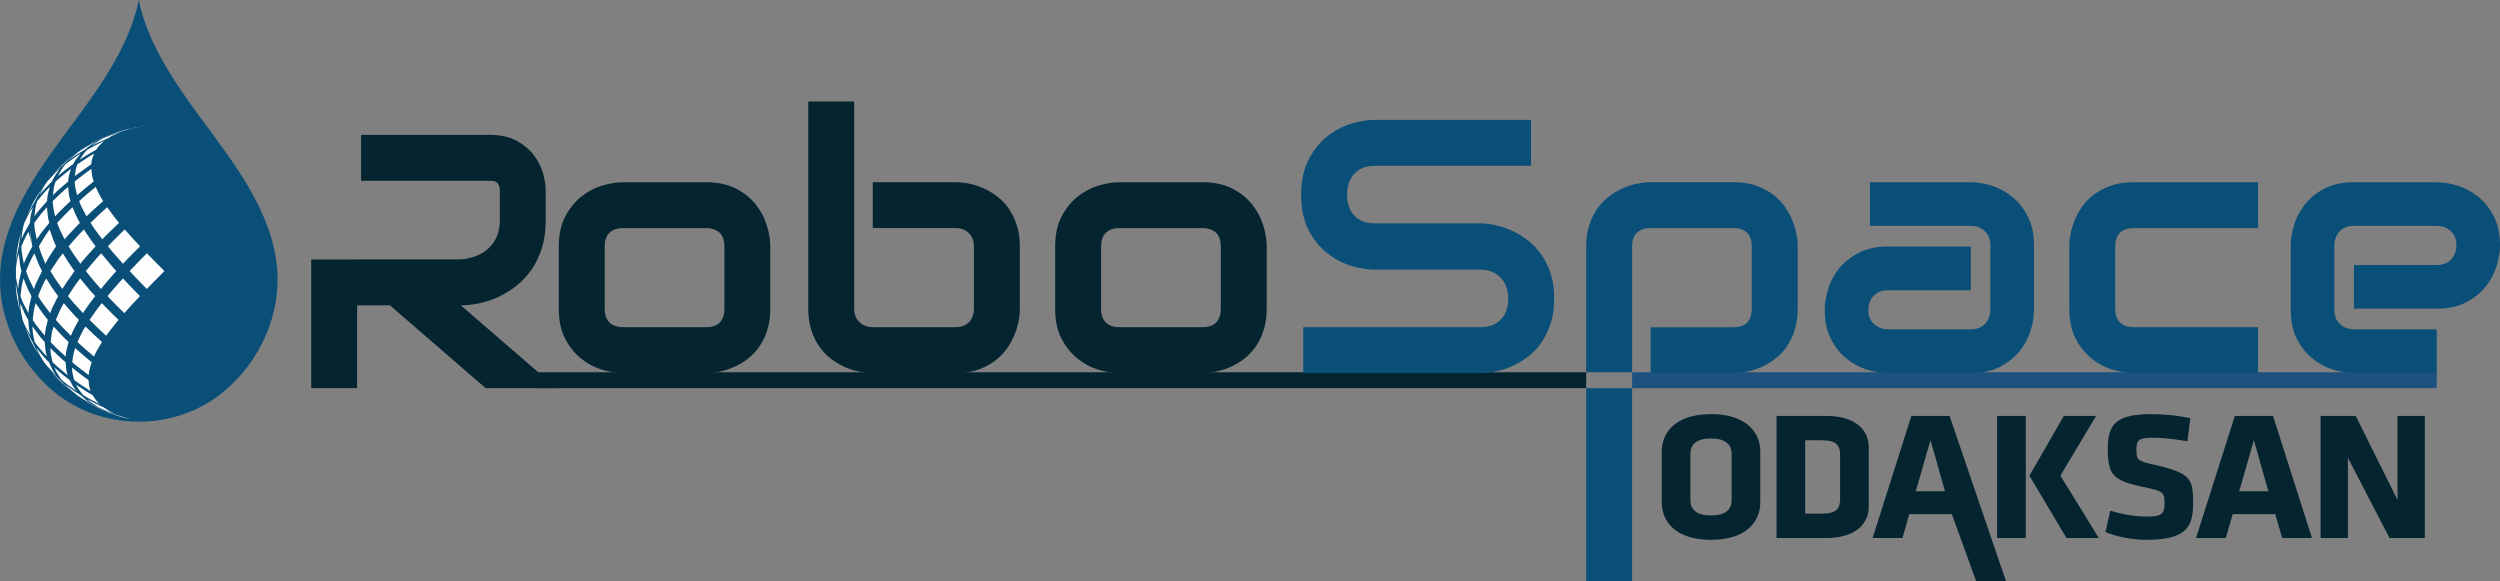
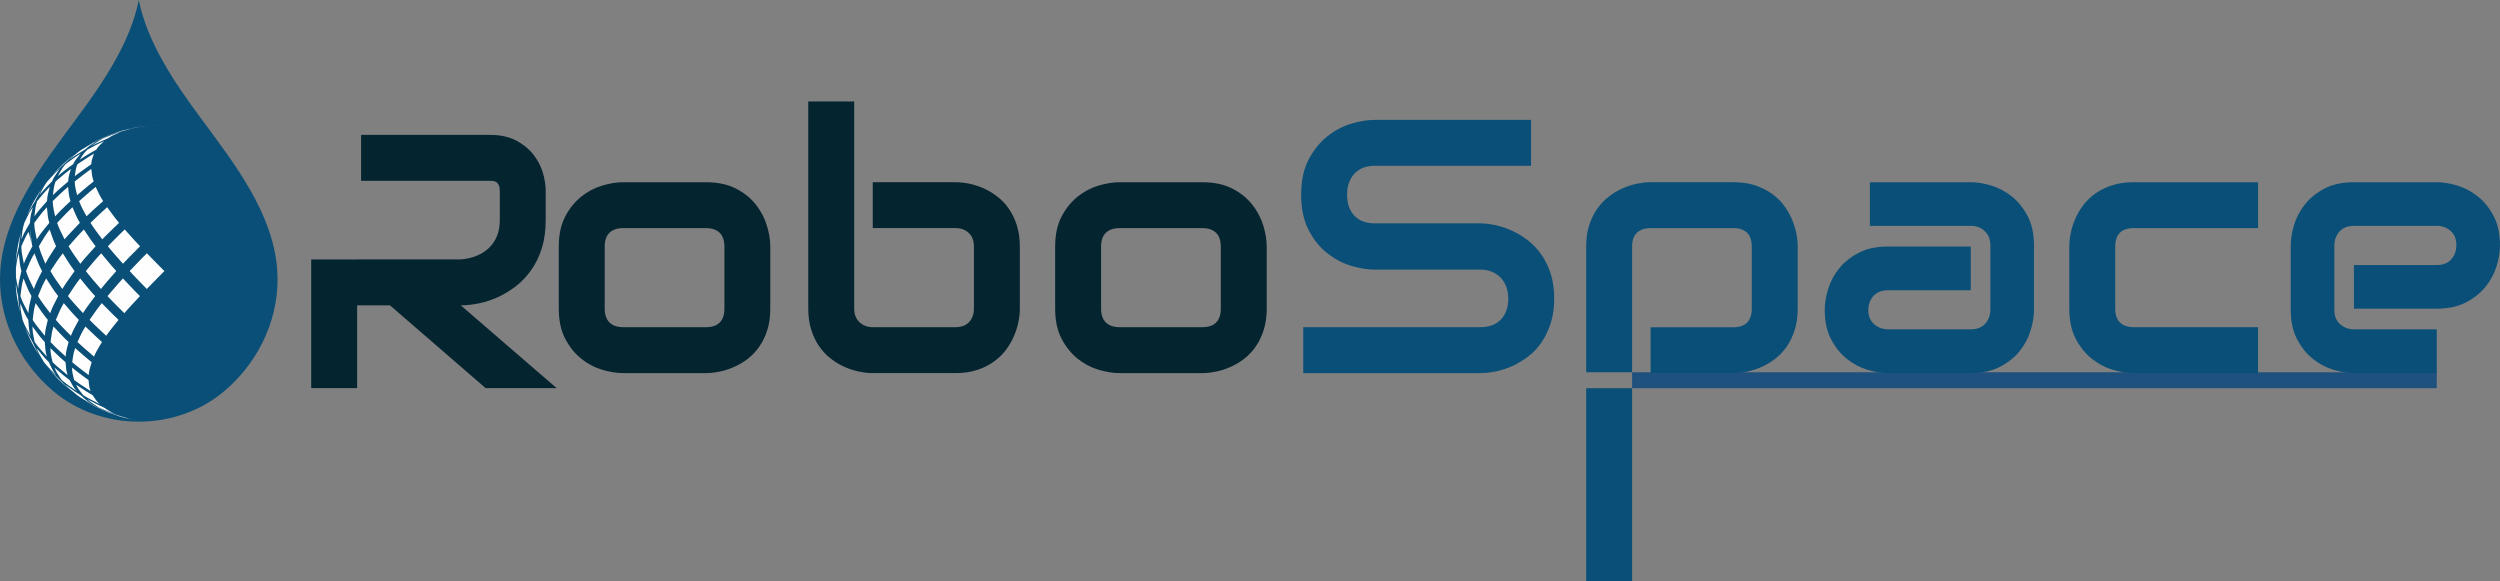
<svg xmlns="http://www.w3.org/2000/svg" xml:space="preserve" width="546.091mm" height="127mm" version="1.1" style="shape-rendering:geometricPrecision; text-rendering:geometricPrecision; image-rendering:optimizeQuality; fill-rule:evenodd; clip-rule:evenodd" viewBox="0 0 44311 10305">
  <rect x="0" y="0" width="44311" height="10305" fill="#808080" stroke="none" />
  <defs>
    <style type="text/css">
   
    .fil1 {fill:#FEFEFE;fill-rule:nonzero}
    .fil2 {fill:#1F517F;fill-rule:nonzero}
    .fil3 {fill:#042430;fill-rule:nonzero}
    .fil0 {fill:#0A4F77;fill-rule:nonzero}
   
  </style>
  </defs>
  <g id="Layer_x0020_1">
    <g id="_2284695823792">
      <g>
-         <path class="fil0" d="M3981 6928c-4,4 -9,7 -13,11 -853,713 -2163,713 -3016,0 -4,-4 -9,-7 -13,-11 -642,-543 -995,-1360 -932,-2158 78,-987 736,-1843 1343,-2662 481,-648 959,-1353 1110,-2108 151,755 629,1460 1110,2108 607,819 1265,1675 1343,2662 63,798 -290,1615 -932,2158z" />
+         <path class="fil0" d="M3981 6928c-4,4 -9,7 -13,11 -853,713 -2163,713 -3016,0 -4,-4 -9,-7 -13,-11 -642,-543 -995,-1360 -932,-2158 78,-987 736,-1843 1343,-2662 481,-648 959,-1353 1110,-2108 151,755 629,1460 1110,2108 607,819 1265,1675 1343,2662 63,798 -290,1615 -932,2158" />
        <g>
          <path class="fil1" d="M1849 7274l0 0 9 3 0 0 8 4 0 0 8 3 0 0 8 3 0 0 8 3 0 0 7 3 0 0 8 2 0 0 7 3 0 0 6 3 0 0 7 2 0 0 6 3 0 0 6 2 0 0 6 2 0 0 6 2 0 0 5 3 0 0 6 2 0 0 29 11 0 0 9 3 0 0 8 3 0 0 8 3 0 0 3 1 0 0 4 1 0 0 7 3 0 0 7 2 0 0 17 6 0 0 13 5 0 0c23,7 47,14 82,25l0 0 35 11 0 0 8 2 0 0 4 2 0 0 4 1 8 2 0 0 10 3 0 0 4 1 3 1 3 1 0 1 3 0 0 0 4 1 3 1 0 0 3 1 3 1 3 1 0 0 8 3 0 0 6 1 2 1 0 0 3 1 0 0 5 1 0 0 2 1 3 1 0 0 2 1 0 0 2 0 7 2 2 1 0 0 3 1 4 1 0 0 2 0 2 1 4 1 0 0 2 1 0 0 2 0 0 0 4 1 0 0 2 1 0 0 2 0 2 1 0 0 2 0 0 0 1 1 0 0 2 0 0 0 2 1 2 0 0 0 2 1 0 0 2 0 0 0 -5 -1 0 0 -5 -1 0 0 -14 -3 0 0c-24,-5 -44,-10 -60,-13l0 -1 -7 -1 0 0 -14 -4 0 0 -3 0 0 0 -3 -1 0 0 -3 -1 0 0 -2 0 0 0 -8 -2 0 0 -11 -3 0 0 -6 -2 0 0 -5 -1 0 0 -3 -1 0 0 -3 -1 0 0 -2 -1 0 0 -3 -1 0 0 -3 0 0 0 -3 -1 0 0 -3 -1 0 0 -3 -1 0 0 -3 -1 0 0 -3 -1 0 0 -3 -1 0 0 -3 -1 0 0 -4 -1 0 0 -3 -1 0 0 -3 -1 0 0 -7 -2 0 0 -4 -1 0 0 -4 -1 0 0 -7 -2 -16 -6 0 0 -8 -2 0 -1 -7 -2 0 0 -7 -3 0 0 -7 -2 0 0 -6 -2 -7 -3 -6 -2 -6 -2 0 0 -6 -2 0 0 -6 -2 0 0 -5 -2 0 0 -6 -2 0 0 -5 -2 0 0 -5 -2 0 0 -5 -2 0 0 -4 -1 0 0 -5 -2 0 0 -4 -2 0 0 -5 -1 0 0 -4 -2 0 0 -4 -1 0 0 -4 -2 0 0 -4 -1 0 0 -4 -1 0 0 -3 -2 0 0 -4 -1 0 0 -3 -2 0 0 -4 -1 0 0 -3 -1 0 0 -3 -1 0 0 -3 -2 0 0 -3 -1 0 0 -3 -1 0 0 -3 -1 0 0 -3 -2 0 0 -3 -1 0 0 -3 -1 0 0 -3 -1 0 0 -3 -1 0 0 -3 -2 0 0 -3 -1 0 0 -3 -1 0 0 -2 -1 0 0 -3 -2 0 0 -3 -1 0 0 -3 -1 0 0 -3 -2 0 0 -3 -1 0 0 -3 -1 0 0 -3 -2 0 0 -3 -1 0 0 -3 -2 0 0 -3 -1 -4 -2 -3 -1 -3 -2 0 0 -4 -2 -3 -1 0 0 -4 -2 0 0 -4 -2 0 0 -4 -2 0 0 -4 -2 0 0 0 0zm933 -5055l-2 0 -1 0 -2 0 0 0 -2 1 0 0 -3 0 0 0 -2 0 0 0 -2 0 0 0 -3 0 0 0 -2 0 0 0 -3 0 0 0 -2 0 0 0 -2 0 0 1 -3 0 0 0 -2 0 0 0 -2 0 -1 0 -2 0 0 0 -2 0 0 0 -3 0 0 0 -2 0 0 0 -2 0 0 0 -3 1 0 0 -2 0 0 0 -2 0 -1 0 -2 0 0 0 -2 0 0 0 -3 0 0 0 -2 0 0 0 -2 0 0 0 -3 1 0 0 -2 0 0 0 -2 0 0 0 -3 0 0 0 -2 0 0 0 -2 0 0 0 -3 0 -2 0 0 0 -2 1 0 0 -3 0 0 0 -2 0 0 0 -2 0 0 0 -2 0 0 0 -3 0 -2 0 -2 1 0 0 -3 0 -4 0 0 0 -2 0 0 0 -2 0 -3 0 0 0 -2 1 0 0 -4 0 0 0 -26 2c-22,3 -46,6 -71,9l-1 0 -11 2 -2 0 0 0 -3 0 -1 1 -1 0 -4 0 -2 1 -2 0 0 0 -3 0 -5 1 -1 0 -2 0 -2 1 -1 0 -2 0 -3 1 0 0 -2 0 -2 0 -1 0 -2 1 -2 0 -1 0 -3 1 0 0 -2 0 -3 0 0 0 -3 1 -1 0 -1 0 -3 0 -1 1 -1 0 -3 0 -1 0 -2 1 -5 0 -2 1 -1 0 -2 0 -1 0 -6 2 0 0 -7 1 0 0 -7 1 0 0 -7 1 0 0 -6 2 0 0 -6 1 0 0 -6 1 0 0 -6 1 0 0 -6 1 0 0 -5 1 0 0 -5 1 0 0 -28 6 0 0c-25,4 -43,8 -59,12l0 0 -9 3 0 0c-21,5 -42,11 -73,21l-70 20 -1 0 -6 2 0 0 -25 7 0 0 -6 2 0 0 -10 3 0 0 -6 2 0 0 -5 1 0 0 -5 2 0 0 -4 1 0 0 -5 1 0 0 -4 2 0 0 -5 1 0 0 -4 1 0 0 -4 2 0 0 -4 1 0 0 -4 1 0 0 -4 1 -4 1 0 0 -4 2 -3 1 -4 1 -3 1 -4 1 0 0 -7 2 0 0 -3 1 -13 5 0 0 -3 1 0 0 -7 2 0 0 -3 1 0 0 -4 2 0 0 -6 2 0 0c-12,4 -24,9 -38,14l0 0 -22 8 2 0 -2 0 8 -3 0 0 14 -6 0 0 14 -5 0 0 7 -3 0 0 6 -2 0 0 7 -3 0 0 6 -2 0 0 6 -2 0 0 5 -3 0 0 6 -2 0 0 5 -2 0 0 5 -2 0 0 5 -2 0 0 10 -3 0 0 4 -2 0 0 13 -5 0 0 8 -3 0 0 4 -2 0 0 8 -2 0 0 3 -2 0 0 7 -2 0 0 4 -1 0 0 3 -2 0 0 3 -1 0 0 3 -1 0 0 4 -1 0 0 3 -1 0 0 3 -1 0 0 3 -1 0 0 3 -1 0 0 3 -1 0 0 3 -1 0 0 3 -1 0 0 3 -1 0 0 3 -1 0 0 3 -1 0 0 3 -1 0 0 3 -1 0 0 4 -1 0 0 3 -1 0 0 3 -1 0 0 3 -1 0 0 21 -6 0 0 4 -1 0 0 4 -1 0 0 4 -1 0 0 4 -1 0 0 18 -5 0 0c39,-9 71,-17 97,-23l0 0 6 -1 0 0 5 -1 0 0 11 -3 0 0 10 -2 0 0 5 -1 0 0 5 -1 0 0 9 -2 0 -1 5 0 0 0 4 -1 0 0 4 -1 0 0 4 -1 0 0 4 -1 0 0 4 -1 0 0 1 0 -2 0 -5 1 -4 1 -4 0 -4 1 -8 2 2 -1 -2 0 18 -3 0 0 6 -1 0 0 6 -1 0 0 6 -2 0 0 6 -1 0 0 6 -1 0 0 6 -1 0 0 6 -1 0 0 6 -1 6 -1 6 -1 6 -1 6 -1 6 -1 6 -1 6 -1 6 -1 6 -1 6 -1 6 -1 6 -1 6 -1 6 -1 6 -1 6 -1 6 -1 7 0 6 -1 0 0 6 -1 6 -1 6 -1 6 0 6 -1 0 0 6 -1 6 -1 0 0 6 0 0 0 6 -1 6 -1 1 0 6 0 6 -1 0 0 6 -1 0 0 12 -1 0 0c10,-1 21,-2 31,-3l0 0c29,-2 57,-4 86,-6l37 0 0 0zm-1212 354l4 -2 0 0 3 -2 0 0 4 -1 0 0 3 -2 0 0 4 -2 0 0 3 -2 0 0 8 -4 0 0 3 -2 1 0 3 -2 0 0 4 -2 0 0 4 -2 0 0 4 -2 0 0 7 -4 0 0 4 -2 0 0 4 -2 0 0 8 -4 4 -2 4 -2 4 -2 4 -2 0 0 4 -2 0 -1 4 -2 0 0 4 -2 0 0 4 -2 0 0 4 -2 0 0 4 -2 0 0 4 -2 0 0 4 -2 0 0 5 -2 0 0 4 -2 0 0 4 -2 0 0 4 -2 0 0 4 -2 0 0 4 -2 0 0 4 -2 0 0 4 -2 0 0 4 -2 0 0 4 -2 0 0 4 -2 0 0 4 -2 0 0 4 -2 0 0 4 -2 0 0 4 -2 0 0 4 -2 0 0 4 -2 0 0 4 -2 0 0 4 -2 0 0 4 -2 0 0 4 -1 0 -1 4 -1 0 0 3 -2 1 0 3 -2 0 0 4 -2 0 0 4 -2 0 0 4 -1 0 0 3 -2 0 0 4 -2 0 0 4 -2 0 0 3 -1 0 0 4 -2 0 0 3 -2 0 0 4 -1 0 0 7 -3 0 0 3 -2 0 0 4 -2 0 0 3 -1 1 0 7 -3 0 0 3 -2 0 0 4 -1 0 0 4 -2 0 0 4 -2 0 0 19 -8 0 0 12 -5 0 0 3 -1 0 0 4 -2 0 0 4 -2 0 0 4 -1 0 0 4 -2 0 0 4 -2 0 0 4 -1 0 0 12 -5 0 0 4 -2 0 0 4 -1 0 0 12 -5 1 0 4 -2 0 0 4 -2 0 0 4 -1 0 0 4 -2 0 0 4 -1 0 0 4 -2 0 0 4 -2 0 0 4 -1 0 0 4 -2 0 0 3 -1 0 0 4 -2 0 0 4 -1 0 0 4 -2 0 0 4 -1 0 0 4 -2 0 0 4 -1 0 0 4 -2 0 0 4 -1 0 0 3 -2 0 0 4 -1 0 0 33 -13 -2 1 2 -1c-27,9 -54,19 -81,29l0 0c-11,4 -21,8 -32,12l0 0 -24 9 0 0 -7 3 0 0 -8 4 0 0c-8,3 -16,6 -24,9l0 0 -8 4 0 0 -8 3 0 0 -15 7 -16 6 0 0 -8 4 -7 3 -8 4 0 0 -8 3 0 0 -8 4 0 0 -15 7 0 0 -8 4 -15 7 0 0 -8 4 -7 3 0 0 -8 4 0 0 -7 4 -8 4 0 0 -8 3 0 0 -7 4 0 0 -8 4 -7 4 -8 4 -7 4 0 0 -8 4 0 0 -7 4 0 0 -8 4 0 0 -7 4 0 0 -7 4 0 0 -8 4 0 0 -7 4 0 0 -8 4 0 0 -7 4 0 0 -7 4 0 0 -8 4 0 0 -7 4 0 0 -7 5 -15 8 0 0zm266 -125c-70,37 -83,44 -162,102l0 0 -4 3 0 0 -5 3 0 0 -5 4 0 0 -5 3 0 0 -5 4 0 0 -5 4 0 0 -5 3 0 1 -6 4 0 0 -6 4 0 0 -6 4 0 0 0 0 1 0 4 -2 0 0 5 -3 0 0 4 -2 0 0 4 -2 0 0 4 -2 0 0 1 -1 15 -8 0 0 4 -2 0 0 10 -5 0 0 4 -2 0 0 3 -1 0 -1 4 -1 0 0 3 -2 0 0 3 -2 0 0 3 -1 0 0 4 -2 0 0 3 -1 3 -2 0 0 3 -2 0 0 4 -1 0 0 3 -2 3 -1 0 0 3 -2 0 0 4 -1 0 -1 3 -1 0 0 4 -2 7 -3 7 -3 0 0 7 -4 0 0 4 -2 0 0 4 -1 0 -1 9 -3 0 0 8 -4 0 0c33,-15 77,-34 141,-63 14,-9 25,-16 35,-22l0 0 2 -1 0 0 5 -3 0 0 6 -4 0 0 7 -4 0 0 2 -1 0 0 5 -2 0 0 2 -1 0 0 2 -2 0 0 3 -1 0 0 2 -1 0 0 2 -1 0 0 3 -2 0 0 2 -1 0 0 3 -1 0 0 3 -2 0 0 2 -1 0 0 3 -1 0 0 9 -4 0 0 3 -2 0 0 4 -1 0 0 3 -2 0 0 7 -3 0 0 4 -2 0 0 7 -3 0 0 17 -8 0 0 15 -6 0 0 59 -26 -1 0 1 0 -28 8 0 0 -27 9 0 0 -17 5 0 0 -3 2 0 0 -7 2 0 0 -3 1 0 0 -4 1 0 0 -13 5 0 0 -6 2 0 0 -7 2 0 0c-10,4 -19,7 -30,12l0 0 -9 3 0 0 -9 3 0 0 -19 8 0 0 -17 6 -11 5 0 0 -6 2 0 0 -7 2 0 0 -20 8 0 0 -7 3 0 0 -49 19 0 0zm-603 382l0 0 0 0 1 0 4 -3 0 0 3 -3 0 0 4 -3 4 -3 0 0 4 -2 3 -3 4 -3 3 -2 4 -3 3 -2 3 -2 3 -3 3 -2 0 0 3 -2 3 -2 3 -2 0 0 6 -5 0 0 3 -2 0 0 3 -2 0 0 3 -2 0 0 3 -2 0 0 3 -2 0 0 3 -2 0 0 3 -2 0 0 3 -2 0 0 3 -2 0 0 12 -8 0 0 3 -2 0 0 7 -4 0 0 3 -3 0 0 4 -2 0 0 3 -2 0 0 4 -3 0 0 4 -2 0 0 4 -3 0 0 4 -2 0 0 4 -3 0 0 4 -2 0 0 5 -3 0 0 4 -3 0 0 5 -3 5 -3 5 -3 0 0 5 -3 0 0 5 -3 0 0 5 -4 0 0 12 -7 0 0 18 -11 0 0 7 -4 0 0 52 -32 0 0c29,-25 46,-40 68,-56l0 0 5 -3 0 0 2 -2 0 0 6 -4 0 0 2 -2 0 0 18 -11 0 0 3 -3 7 -4 7 -5 3 -2 8 -5 4 -3 0 0 5 -2 0 0 4 -3 0 0 4 -3 0 0 5 -3 0 0 5 -3 0 0 5 -3 0 0 5 -4 0 0 5 -3 0 0 6 -3 0 0 5 -4 0 0 6 -4 0 0 6 -4 0 0 6 -3 0 0 7 -4 0 0 6 -5 0 0 0 0 -4 3 0 0 -5 2 0 0 -4 2 0 0 -5 2 0 0 -4 2 0 0 -8 4 0 0 -3 2 0 0 -4 1 0 0 -4 2 0 0 -3 2 0 0 -4 2 0 0 -3 1 0 0 -4 2 0 0 -3 2 0 0 -3 1 0 0 -10 5 0 0 -9 5 0 0 -9 4 0 0 -3 2 0 0 -3 2 0 0 -6 3 0 0 -6 3 0 0 -4 2 0 0 -3 2 0 0 -3 2 0 0 -7 4 0 0 -7 4 0 0 -4 2 0 0 -28 16 0 0c-27,16 -61,37 -108,65l-8 5 0 0 -10 8 0 0 -4 2 0 0 -3 2 0 0 -3 3 0 0 -3 2 0 0 -3 2 0 0 -3 2 -3 2 -3 2 0 0 -2 2 0 0 -3 2 -3 2 0 0 -2 2 0 0 -3 2 -2 2 0 0 -3 1 0 0 -2 2 0 0 -3 2 0 0 -2 2 -3 2 0 0 -2 2 -3 2 -2 2 -2 2 -3 2 -2 2 0 0 -3 2 -2 2 -3 2 -2 2 -3 2 0 0 -3 3 -2 2 0 0 -3 2 -3 3 0 0 -3 2 -3 3 -3 3 -3 2 -3 3 0 0 -4 3 -3 3 -4 4 -3 3 -4 3 -4 4 0 0 -4 3 -4 4 0 0 -4 4 0 0 -4 4 -5 4 -4 4 0 0 -5 4 -5 5 0 0 -5 4 0 0 -5 5 0 0 -5 5 0 0 -6 5 0 0 -6 5 0 0 -6 6zm-303 272l0 0 6 -6 0 0 5 -6 0 0 6 -6 0 0 6 -7 5 -6 6 -6 0 0 6 -6 5 -6 0 0 6 -7 0 0 6 -6 0 0 5 -6 0 0 6 -6 0 0 6 -6 0 0 6 -6 0 0 6 -6 0 0 5 -6 1 0 5 -6 0 0 6 -6 0 0 6 -6 0 0 6 -6 0 0 6 -6 0 0 6 -6 0 0 6 -6 0 0 6 -6 0 0 6 -6 0 0 6 -5 0 0 6 -6 0 0 6 -6 6 -6 6 -6 0 0 7 -5 0 0 6 -6 0 0 6 -6 6 -5 6 -6 7 -6 0 0 6 -5 0 0 6 -6 0 0 6 -5 0 0 7 -6 0 0 6 -6 0 0 6 -5 7 -6 6 -5 6 -6 7 -5 6 -5 7 -6 0 0 6 -5 0 0 7 -6 0 0 6 -5 0 0 7 -5 0 0 6 -5 7 -6 0 0 6 -5 0 0 7 -5 0 0 6 -5 7 -6 0 0 7 -5 0 0 6 -5 7 -5 0 0 7 -5 0 0 6 -5 7 -5 -3 2 0 0 -3 2 0 0 -3 3 0 0 -2 2 0 0 -3 3 0 0 -3 2 0 0 -6 5 0 0 -3 3 0 0c-39,33 -83,71 -121,107l0 0 -12 11 0 0 -3 3 0 0 -3 3 0 0 -3 2 0 0 -3 3 0 0 -3 3 -2 2 0 0 -3 3 0 0 -3 3 0 0 -3 2 -2 3 -3 2 -2 3 -3 3 -3 2 -3 3 -3 3 -3 2 -3 3 -4 3 -3 3 0 0 -3 3 -3 2 -3 3 0 0 -3 3 0 0 -3 3 0 0 -4 3 0 0 -3 3 -3 3 -3 3 0 0 -4 3 -3 3 -3 3 0 0 -3 3 -4 3 0 0 -3 3 -3 3 -4 4 -3 3 -3 3 -4 3 -3 3 -3 3 0 0 -3 3 0 0 -4 4 0 0 -3 3 -3 3 -4 3 0 0 -3 3 -3 3 0 0 -4 3 0 1 -3 3 -3 3 -3 3 -4 3 0 0 -3 3 -3 3 0 0 -3 4 -3 3 0 0 -3 3 0 0 -4 3 0 0 -3 3 0 0 -3 3 -3 3 0 0 -3 3 0 0 -3 3 -3 3 0 0 -3 3 0 0 -3 3 0 0 -3 3 0 0 -3 3 0 0 -3 3 -3 3 0 0 -3 3 0 0 -2 3 0 0 -3 3 0 0 -3 2 0 0zm483 -272l0 0 0 0 4 -3 0 0 5 -3 0 0 4 -3 0 0 4 -3 0 0 5 -2 0 0 4 -3 0 0 4 -3 0 0 3 -2 0 0 4 -3 0 0 4 -2 0 0 3 -2 0 0 7 -5 0 0 4 -2 0 0 3 -2 0 0 4 -2 0 0 3 -3 0 0 3 -2 0 0 4 -2 0 0 3 -2 0 0 3 -2 0 0 3 -2 0 0 4 -2 0 0 3 -2 0 0 3 -2 0 0 3 -2 0 0 4 -2 0 0 3 -2 0 0 4 -2 0 0 3 -2 0 0 3 -2 0 0 4 -3 0 0 4 -2 0 0 3 -2 0 0 4 -2 0 0 4 -3 0 0 4 -2 0 0 4 -2 0 0 4 -3 0 0 4 -2 0 0 4 -3 0 0 5 -2 0 0 4 -3 0 0 5 -3 0 0 5 -3 0 0 5 -2 0 0 5 -3 0 0 5 -4 0 0 6 -3 0 0 5 -3 0 0 6 -3 0 0 6 -4 0 0 6 -3 0 0 6 -4 0 0 7 -4 0 0 6 -4 0 0 7 -4 0 0 7 -4 0 0 8 -4 0 0 40 -23 0 0 0 0 1 -3 0 0 2 -2 0 0 2 -3 0 0 1 -2 0 0 2 -2 0 -1 1 -2 0 0 2 -2 0 0 1 -2 0 0 2 -2 0 0 1 -2 0 0 2 -2 0 0 1 -2 0 0 1 -2 0 0 2 -2 0 0 1 -2 0 0 1 -2 0 0 2 -2 0 0 1 -1 0 0 1 -2 0 0 3 -4 0 0 1 -1 0 0 2 -2 0 0 2 -3 0 0 2 -2 0 0 1 -2 0 0 0 0 6 -7 0 0 2 -1 0 0 2 -2 0 0 1 -2 0 0c6,-6 12,-12 19,-18l0 0 4 -5 0 0 3 -2 0 0c15,-15 35,-34 63,-60l0 0 0 0 -31 15 0 0 -12 5 0 0 -7 4 0 0 -7 3 0 0 -4 1 0 0 -6 4 0 0 -7 3 0 0 -3 1 0 0 -10 5 0 0 -6 3 0 0 -13 7 0 0 -3 1 0 0 -25 13 0 0 -12 6 0 0 -9 5 0 0 -4 2 0 0 -30 16 0 0 -6 3 0 0 -12 6 0 0 -40 22 0 0 -48 26 0 0 -3 3 0 0 -2 2 0 0 -3 3 0 0 -2 2 0 0 -3 3 0 0 -2 2 0 0 -2 2 0 0 -2 2 -1 0 -2 3 0 0 -2 2 0 0 -2 2 0 0 -2 2 0 0 -2 2 0 0 -1 2 -1 0 -1 2 0 0 -2 2 0 0 -2 2 0 0 -2 1 0 0 -1 2 0 0 -2 2 0 0 -2 2 0 0 -1 2 0 0 -2 2 0 0 -2 2 0 0 -1 2 0 0 -2 1 0 1 -1 1 0 0 -2 2 0 0 -2 2 0 0 -1 2 0 0 -2 2 0 0 -1 3 0 0 -2 2 0 0 -2 2 0 0 -1 2 0 0 -2 2 0 0 -2 3 0 0 -1 2 0 0 -2 3 0 0 -2 2 -2 3 0 0 -2 2 0 0 -2 3 -2 3 0 0 -2 3 -2 3 -2 3 0 0 -2 4 -5 6 0 0 -2 4 -3 4 -2 4 0 0 -3 3 -3 5 -2 4 0 0 -3 4 0 0 -3 5 0 0 -3 4 0 0 -4 5 0 0 -3 5 0 0 -3 5 0 0 -4 5 0 0 -3 6zm19 -108l0 0c-19,23 -35,42 -48,58l0 0 -6 7 0 0 -5 7 -1 0 -2 3 0 0 -3 3 0 0 -2 3 0 0 -2 3 0 0 -3 3 0 0 -2 2 0 0 -2 3 0 0 -2 3 0 0 -2 2 0 0 -2 3 0 0 -2 2 0 0 -1 2 0 0 -2 3 0 0 -2 2 0 0 -1 2 0 0 -2 2 0 0 -2 3 0 0 -1 2 0 0 -2 2 0 0 -1 2 0 0 -2 2 0 0 -1 2 0 0 -1 2 0 0 -2 2 0 0 -1 3 0 0 -1 2 0 0 -2 2 0 0 -1 2 0 0 -1 2 0 0 -2 2 0 0 -1 2 0 0 -1 3 -1 2 -1 0 -1 2 0 0 -1 3 -2 2 0 0 -1 2 -1 3 0 0 -2 3 0 0 -1 2 -2 3 -1 3 -2 3 0 0 -1 3 -2 3 0 0 -2 3 0 0 -1 3 0 0 -8 6 0 0 -8 6 0 0 -8 5 0 0 -7 6 0 0 -7 5 0 0 -7 5 0 0 -7 5 0 0 -12 9 0 0 -6 5 0 0 -18 13 0 0 -5 4 0 0 -5 4 0 0 -5 4 0 0 -5 3 0 0 -5 4 0 0 -5 3 0 0 -9 7 0 0 -4 3 0 0 -4 3 0 0 -4 3 0 1 -4 2 0 1 -4 2 0 0 -4 3 0 0 -3 3 0 0 -4 3 0 0 -3 2 0 1 -4 2 0 0 -3 3 0 0 -3 2 0 0 -3 3 -1 0 -3 2 0 0 -3 3 0 0 -3 2 0 0 -3 3 0 0 -3 2 0 0 -3 3 0 0 -3 2 0 0 -3 2 0 0 -3 3 0 0 -3 2 0 0 -3 3 -3 2 0 0 -3 3 0 0 -3 2 -3 3 -3 2 0 0 -3 3 0 0 -3 3 -3 2 0 0 -10 9 0 0 -7 6 0 0 -4 3 0 0 -4 3 0 0 -3 3 0 0 -4 4 0 0 -4 3 0 0 -4 4 0 0c21,-39 37,-68 50,-90l0 0 4 -7 0 0 6 -10 0 0c3,-5 6,-10 9,-15l0 0 2 -2 0 0 3 -6 0 0 1 -2 0 0 2 -3 0 0 2 -2 0 0 1 -3 0 0 2 -2 0 0 1 -2 0 0 2 -3 0 0 2 -2 0 0 1 -2 0 0 2 -3 0 0 3 -4 0 0 2 -2 0 0 2 -3 0 0 1 -2 0 0 2 -2 0 0 4 -5 0 0 1 -2 0 0c9,-11 19,-24 32,-39l15 -11 0 0 47 -35 0 0 28 -21 0 0 5 -3 0 0 23 -17 0 0 20 -14 0 0 7 -5 0 0 17 -12 0 0 6 -4 0 0 3 -2 0 0 3 -2 3 -2 0 0 6 -5 3 -1 3 -2 0 0 9 -6 3 -2 6 -4 0 0 3 -2 0 0 4 -2 0 0 3 -2 0 0 3 -2 0 0 3 -3 0 0 4 -2 0 0 3 -2 0 0 4 -2 0 0 4 -3 0 0 4 -2 0 0 3 -2 0 0 9 -5 0 0 4 -3 0 0 4 -3 0 0 5 -3 0 0 4 -2zm0 0l0 0 0 0zm-373 272l0 0 -21 30 0 0 -4 5 0 0 -4 5 0 0 -3 5 0 0 -4 5 -3 5 -3 5 0 0 -3 4 -3 4 0 0 -3 5 -3 4 0 0 -3 4 0 0 -3 4 -5 7 0 0 -2 3 0 0c-15,23 -26,39 -35,55l0 0c-2,4 -4,8 -7,12l0 0 -1 3 0 0 -1 2 0 0 -2 3 0 0 -1 2 0 0 -1 3 0 0 -2 3 0 0 -1 2 0 0 -1 3 0 0 -2 3 0 0 -1 3 0 0 -2 3 0 0 -1 3 0 0 -1 3 0 0 -2 3 0 0 -3 7 0 0 -3 7 0 0 -4 7 0 0 -26 27 0 0 -6 6 0 0 -12 12 0 0 -10 11 0 0 -15 15 0 0 -5 5 0 0c-14,14 -26,26 -36,37l0 0 -10 11 0 0 -10 10 0 0c-5,5 -9,10 -13,15l0 0 -6 5 0 0 -2 3 0 0 -7 8 0 0 -7 8 0 0 -3 3 0 0 -2 3c-5,5 -9,11 -14,17l0 0 -5 6 0 0 -2 3 0 0 -3 3 0 0 -8 10 0 0 -2 3 -1 0 -5 7 0 0 -3 4 0 0 -3 4 0 0 -3 4 0 0 -3 4 0 0 3 -8 0 0 7 -14 0 0 4 -6 0 0 3 -7 0 0 3 -6 0 0 3 -6 0 0 3 -6 0 0 3 -6 0 0 2 -5 0 0 3 -5 0 0 3 -6 0 0 2 -5 0 0 3 -4 0 0 2 -5 0 0 2 -5 0 0 3 -4 0 0 2 -4 0 0 2 -4 0 0 2 -4 0 0 2 -4 0 0 2 -4 0 0 2 -4 0 0 2 -3 0 0 4 -7 0 0 1 -3 0 0 2 -3 0 -1 2 -3 0 0 1 -3 0 0 2 -3 0 0 2 -3 0 0 1 -2 0 0 2 -3 0 0 2 -3 0 0 1 -3 0 0 2 -2 0 0 2 -3 0 0 1 -3 0 0 2 -2 0 0 2 -3 0 0 1 -3 0 0 2 -2 0 0 2 -3 0 0 1 -2 0 0 2 -3 0 0 2 -3 0 0 2 -2 0 0 1 -3 0 0 1 -1 3 -5 0 0 2 -2 0 0 2 -3 0 0 4 -6 0 0c7,-9 14,-19 22,-31l18 -20 0 0 6 -6 0 0 6 -6 0 0 5 -6 0 0 5 -5 0 0 5 -6 0 0 5 -5 4 -5 5 -5 4 -5 5 -4 4 -5 4 -4 3 -4 4 -4 0 0 4 -4 3 -4 0 0 4 -3 0 0 3 -4 3 -3 0 0 4 -4 3 -3 3 -3 2 -3 1 0 2 -3 0 0 3 -3 0 0 3 -3 0 0 3 -3 0 0 2 -2 0 0 3 -3 0 0 2 -2 0 0 3 -3 0 0 2 -2 0 0 3 -3 0 0 2 -2 0 0 3 -3 0 0 2 -2 3 -2 0 0 2 -3 0 0 3 -2 0 0 2 -2 0 0 3 -3 0 0 2 -2 3 -2 0 0 2 -3 3 -2 0 0 3 -3 3 -2 2 -3 3 -2 3 -3 3 -2 3 -3 0 0 3 -3 3 -3 0 0 4 -3 0 0 3 -3 0 0 4 -3 0 0 3 -3 0 0 4 -3 0 0 8 -7 0 0zm-360 466l0 0 0 0zm-59 67c25,-48 54,-101 81,-148l0 0 4 -7 0 0 2 -4 0 0 2 -3 0 0 2 -4 0 0 2 -3 2 -3 2 -4 2 -3 0 0 2 -3 0 0 2 -3 0 0 2 -4 0 0 2 -3 -5 7 0 0 -4 7 0 0 -5 7 0 0 -5 7 0 0 -5 7 0 0 -4 7 0 0 -5 7 0 0 -5 7 -4 7 0 0 -5 7 0 0 -5 7 0 0 -4 7 0 0 -5 8 0 0 -4 7 0 0 -5 7 0 0 -4 7 0 0 -5 7 0 0 -4 7 0 0 -5 8 0 0 -4 7 0 0 -5 7 0 0 -4 7 0 0 -4 8 0 0 -5 7 0 0 0 1 -8 13 0 0 0 1 -4 7 0 0 -5 7 0 0 -4 8 0 0 -4 7 0 0 -4 7 0 0 -4 8 0 0 -4 7 0 0 -5 8 0 0 -4 7 0 0 -4 7 0 0 -4 8 0 0 -4 7 0 0 -4 8 0 0 -4 7 0 1 -4 7 0 0 -3 8 0 0 -4 7 0 0 -4 8 -4 7 0 0 -4 8 0 0 -4 8 0 0 -3 7 -4 8 -4 8 -4 7 -3 8 -4 8 0 0 -3 7 -4 8 -4 8 -3 8 -4 7 -3 8 -4 8 -3 8 -4 8 -3 7 -3 8 1 -3 2 -4 2 -3 2 -4 2 -4 2 -3 2 -4 2 -4 2 -4 2 -3 2 -4 2 -4 2 -4 2 -4 2 -4 2 -4 2 -4 2 -3 2 -4 2 -4 3 -4 2 -4 2 -4 2 -4 2 -4 3 -4 2 -4 2 -4 2 -4 0 0 3 -4 0 0 2 -4 2 -4 2 -4 3 -4 2 -4 2 -4 0 0 2 -4 3 -4 2 -4 0 0 2 -4 0 0 3 -4 0 0 2 -4 2 -4 0 0 2 -4 3 -4 0 0 2 -4 0 0 2 -4 0 0 3 -3 0 0 2 -4 0 0 2 -4 0 0 2 -4 0 0 2 -3 0 -1 3 -3 0 0 2 -4 0 0 2 -4 0 0 2 -3 0 0 2 -4 1 0 2 -3 0 0 2 -4 2 -3 0 -1 2 -3 0 0 2 -3 0 0 2 -4 0 0 2 -3 0 0 2 -4 0 0 2 -3 0 0 1 -3 0 0 2 -4 0 0 2 -3 0 0 1 -4 0 0 2 -3 0 0 2 -4 0 0 5 -10 0 0zm107 -192l0 0 0 0zm578 -212l0 0 5 -4 4 -3 4 -4 5 -3 4 -3 4 -3 4 -3 0 0 3 -3 0 0 4 -3 4 -3 0 0 3 -2 0 0 4 -3 0 0 3 -3 0 0c58,-43 94,-69 234,-167l0 0 8 -6 0 0 0 -3 0 0 1 -3 0 0 0 -3 0 0 0 -3 0 0 0 -3 1 0 0 -3 0 0 0 -3 0 0 0 -2 0 0 1 -3 0 0 0 -3 0 0 0 -2 0 0 0 -2 0 0 1 -3 0 0 0 -2 0 0 0 -2 0 0 1 -3 0 0 0 -2 0 0 0 -2 0 0 0 -2 1 -2 0 0 0 -2 0 0 1 -3 0 0 0 -2 0 0 0 -2 0 0 1 -2 0 0 0 -2 0 0 1 -2 0 0 0 -2 0 0 1 -2 0 0 0 -2 0 0 1 -3 0 0 0 -2 0 0 1 -2 0 0 1 -2 0 0 0 -3 0 0 1 -2 1 -3 0 -2 0 0 1 -3 0 0 1 -2 0 0 1 -3 1 -3 0 0 1 -2 0 0 1 -3 0 0 1 -3 0 0 1 -3 1 -4 1 -3 0 0 1 -3 1 -4 0 0 2 -3 0 0 1 -4 1 -4 2 -4 1 -4 2 -4 1 -4 2 -5 0 0 1 -4 2 -5 2 -5 2 -5 2 -5 2 -5 -5 2 -5 3 -5 3 0 0 -4 3 -4 2 -5 3 0 0 -4 2 0 0 -4 3 0 0 -3 2 -1 0 -3 2 0 0 -4 2 0 0c-52,32 -80,50 -171,111l0 0 -14 8 0 0 -7 5 0 0 -7 5 0 0 -7 5 0 0 -8 5 -8 5 0 0 -8 6 0 0 -8 5 -9 6 -1 3 -1 3 -2 3 -1 3 -1 3 -1 3 0 0 -1 3 -1 3 -1 2 0 0 -1 3 -1 2 -1 3 -1 2 -1 3 0 0 -1 2 0 0 0 2 0 0 -1 3 -1 2 0 0 -1 2 0 2 -1 3 0 0 -1 2 -1 2 0 2 -1 3 -1 2 0 0 0 2 -1 3 0 0 0 2 0 0 -1 3 -1 2 0 0 0 2 0 0 -1 3 0 3 0 0 -1 2 0 3 0 0 -1 3 0 0 -1 3 0 3 -1 3 0 3 0 0 -1 3 0 0 0 3 0 0 -1 4 -1 3 0 4 -1 4 0 0 0 4 0 0 -1 4 0 0 -1 4 0 4 0 0 -1 4 0 0 -1 5 0 0 -1 5 0 0 0 4 0 0 -1 5 -1 6 0 0 -1 5 0 5 0 0 -1 6 0 0 -1 6 0 0 -1 6 0 0 -1 6 0 0 -1 7zm-340 93l-1 4 0 0 -1 4 0 0 -2 3 0 0 -1 4 0 0 -1 3 0 0 -1 3 0 0 -1 3 0 0 -1 4 0 0 -1 3 0 0 -1 3 0 0 -1 3 0 0 -1 2 0 0 -1 3 0 0 -1 3 0 0 -1 3 0 0 0 2 0 0 -1 3 0 0 -1 3 0 0 -1 2 0 0 -1 3 0 0 0 3 0 0 -1 2 0 0 -1 3 0 0 0 2 0 0 -1 3 0 0 -1 3 0 0 0 2 0 0 -1 3 0 0 0 3 0 0 -2 5 0 0 0 3 0 0 -1 6 0 0 -1 6 0 0 -1 3 0 0 -1 4 0 0 -1 10 0 0 -1 4 0 0 0 3 0 0 -1 4 0 0 -1 4 0 0 0 4 0 1 -1 4 0 0 0 4 0 0 -1 5 0 0 -1 4 0 0 0 5 0 0 -1 5 0 0 -1 5 0 0 -1 6 0 0 0 5 0 0 -1 6 0 0 -1 6 0 0 -1 6 0 0 0 6 0 0 -1 7 0 0 -1 6 0 0 -3 22 0 0 0 0 4 -4 0 0 4 -4 0 0 4 -4 0 0 4 -4 0 0 0 0 7 -7 0 0 4 -3 0 0 3 -4 0 0 3 -3 0 0 7 -6 0 0 0 0 3 -3 0 0 0 0 6 -6 0 0 3 -3 1 0 3 -3 0 0 3 -3 0 0 3 -3 0 0 2 -2 1 -1 2 -2 1 0 2 -3 0 0 3 -3 0 0 3 -3 0 0 3 -2 0 0 3 -3 0 0 3 -3 0 0 6 -5 1 0 3 -3 0 0 3 -3 0 0 3 -3 0 0 3 -3 0 0 4 -3 0 0 3 -3 0 0 4 -3 0 0 3 -3 0 0 4 -3 0 0 3 -4 0 0 4 -3 0 0 4 -3 0 0 4 -4 0 0 4 -4 0 0 5 -3 0 0 4 -4 0 0 5 -4 0 0 4 -4 0 0 5 -4 0 0 5 -4 0 0 5 -5 0 0 5 -4 0 0 6 -5 0 0 5 -5 6 -5 0 0 6 -5 0 0 26 -22 0 0 44 -38c1,-14 2,-25 3,-36l0 0 0 -3 0 0 1 -2 0 0 0 -6 0 0 0 -2 0 0 1 -3 0 0 0 -2 0 0 0 -3 0 0 1 -2 0 0 0 -3 0 0 0 -2 0 0 1 -3 0 0 0 -2 0 0 1 -3 0 0 0 -2 0 0 1 -3 0 0 0 -2 0 0 1 -3 0 0 0 -2 0 0 1 -3 0 0 0 -2 0 0 1 -3 0 0 0 -3 0 0 1 -2 0 -1 1 -2 0 0 0 -3 0 0 1 -3 0 0 1 -3 0 0 1 -3 0 0 2 -10 0 0 1 -3 0 0 1 -4 0 0 1 -4 0 0 1 -3 1 0 1 -4 0 0 1 -4 0 0 1 -4 0 0 1 -5 0 0 3 -8 0 -1 3 -9 0 0 1 -5 0 0 2 -5 0 0 1 -5 0 0 2 -6 0 0 2 -5 0 -1 1 -5 1 0 1 -6 0 0 2 -6 0 -1 2 -6 0 0 0 0 0 0 -4 3 -1 1 -8 6 0 0 -9 6 0 0 -12 9 0 0 -3 3 -4 3 0 0 -3 2 0 0 -4 3 0 0 -3 3 0 0 -4 2 0 0 -3 3 0 0 -3 2 0 0 -3 2 0 0 -3 3 0 0 -3 2 0 0 -3 2 0 1 -3 2 0 0 -3 2 0 0 -3 2 0 1 -3 2 0 0 -3 2 0 0 -3 3 0 0 -3 2 0 0 -3 2 0 0 -13 10 0 0 -3 3 0 0 -3 3 0 0 -4 3 0 0 -3 2 0 0 -3 3 0 0 -8 6 0 0 -7 7 0 0 -4 3 0 0 -4 3 0 0 -4 4 0 0 -5 4 0 0 -4 3 0 0 -5 4 0 0 -5 4 0 0 -4 4 0 0 -5 5 0 0 -6 4 0 0 -41 36 0 0 -7 5 0 0 -14 12 0 0 -7 7 0 0 -8 6 0 0 -8 7 0 0zm-103 97l1 0 0 0 0 0 -2 7 0 0 -2 7 0 0 -2 7 0 0 -2 7 0 0 -2 6 0 0 -1 7 0 0 -2 6 0 0 -1 5 0 0 -2 6 -1 6 0 0 -2 5 0 0 -1 5 0 0 -1 5 -2 5 -1 5 0 0 -1 4 -1 4 0 1 -1 4 0 0 -1 4 -1 4 0 0 -1 4 0 0 -1 4 -1 3 -1 4 0 0 -1 3 -1 4 0 0 0 3 0 0 -1 3 0 0 -1 4 0 0 0 3 0 0 -1 3 0 0 -1 3 0 0 0 3 0 0 -1 3 0 0 0 3 0 0 -1 2 0 0 0 3 0 0 -1 3 0 0 0 3 0 0 -1 3 0 0 0 2 0 0 0 3 0 0 -1 6 0 0c-2,18 -4,38 -6,67l0 0c-65,73 -103,116 -130,148l0 0 -6 7 0 0 -8 10 0 0 -5 6 0 0 -5 7 -3 3 -2 3 0 0 -3 3 0 0 -2 3 0 0 -2 3 0 0 -3 3 0 0 -2 3 -2 3 0 0 -3 3 -2 3 0 0 -5 6 -2 3 0 0 -3 3 0 0 -2 4 -3 3 0 0 -2 3 0 0 -3 4 0 0 -2 3 0 0 -3 4 0 0 -3 4 0 0 -3 4 0 0 -2 4 0 0 -3 4 0 0 -3 4 0 0 -4 4 0 0 -3 5 1 -8 0 -1 1 -7 0 0 1 -8 0 0 1 -7 0 0 1 -7 0 0 1 -7 0 0 0 -7 0 0 1 -6 0 0 1 -7 0 0 1 -6 0 0 0 -6 0 0 1 -5 1 -6 0 0 2 -15 0 -5 0 0 1 -5 1 -5 0 0 0 -4 1 -4 1 -9 0 0 1 -3 0 0 0 -4 0 0 1 -4 0 0 1 -7 0 0 1 -4 0 0 0 -3 0 0 1 -3 0 0 1 -7 0 0 1 -3 0 0 1 -6 0 0 0 -3 0 0 2 -6 0 0 0 -3 0 0 1 -3 0 0 1 -2 0 -1 0 -2 0 0 1 -3 0 0 1 -3 0 0 1 -3 0 0 1 -3 0 0 0 -3 0 0 1 -3 0 0 1 -3 0 0 1 -3 0 0 1 -3 0 0 1 -3 0 -1 1 -3 0 0 1 -3 0 0 1 -4 0 0 1 -3 0 0 1 -4 0 0 1 -3 0 0 1 -4 0 0 1 -4 0 0 2 -4 0 0 1 -4 0 0 1 -4 0 0 7 -8 0 0 6 -7 0 0 6 -7 0 0 5 -7 0 0 6 -7 0 0 5 -7 0 0 5 -6 0 0 5 -6 1 0 4 -6 0 0 10 -11 0 0 13 -16 0 0 4 -4 0 -1 7 -9 0 0c59,-70 76,-86 139,-150zm-273 522l0 0 0 0zm-140 222c16,-27 36,-62 62,-107l0 0c2,-25 3,-44 5,-61l0 0 0 -6 0 0 1 -6 0 0 0 -4 0 0 1 -3 0 0 0 -3 0 -3 0 0 1 -3 0 -3 0 0 1 -3 0 -3 1 -3 0 -3 0 0 1 -3 0 -4 0 0 1 -3 1 -3 0 -4 0 0 1 -3 0 0 1 -4 1 -4 0 0 1 -7 0 0 2 -8 0 0 2 -9 0 0c7,-29 16,-67 30,-121l0 0 0 0c-17,25 -29,44 -40,61l0 0 -2 3 0 0 -4 6 0 0 -1 3 0 0 -2 3 0 0 -2 2 0 1 -2 2 0 0 -1 3 0 0 -2 3 0 0 -2 3 0 0 -1 3 0 0 -2 3 0 0 -2 3 0 1 -2 3 0 0 -1 3 0 0 -2 3 0 0 -2 3 0 1 -2 3 0 0 -2 3 0 0 -1 4 0 0 -2 4 0 0 -2 3 0 0 -2 4 0 0 -2 4 0 0 -2 5 0 0 -2 4 -1 0 -2 4 0 0 -2 5 0 0 -2 4 0 0 -3 5 0 0 -2 5 0 0 -3 5 0 0 -2 6 0 0 -3 5 0 0 -3 6 -2 6 0 0 -3 6 0 0 -3 6 -3 6 -4 7 -3 7 0 0 -3 7 -4 8 -4 7 0 0 -3 8 -4 8 0 0 -4 9 0 0 -2 4 0 0 -1 5 0 0 -1 4 -1 4 0 0 -3 8 0 0 -1 4 0 0 -1 4 0 0 -1 4 0 0 -1 3 0 0 -1 4 0 0 -1 3 0 0 -1 4 0 0 -1 3 0 0 -1 4 0 0 -1 3 0 0 -1 3 0 0 -1 3 0 0 0 3 0 0 -1 4 0 0 -1 3 0 0 -2 9 0 0 -2 10 0 0 -1 6 0 0 -1 4 0 0 -1 3 0 0 0 3 0 0 -1 4 0 0 -1 3 0 0 0 4 0 0 -1 4 0 0 0 4 0 0 -1 4 0 0 -1 4 0 0 0 4 0 0 -1 4 0 0 0 4 -1 5 0 0 -1 4 0 5 0 0 -1 5 0 0 -1 10 -2 11 0 0 0 6 0 0 -2 12 0 0 -3 27 0 0 -1 7 0 0 -1 8 0 0 -1 7 0 0 -1 8 0 0 -1 8 0 0 -1 9 0 0 -1 9 2 -5 0 0 2 -5 0 0 2 -4 0 0 2 -5 0 0 2 -4 0 0 1 -4 0 0 2 -4 0 0 2 -4 0 0 1 -4 0 0 2 -4 0 0 2 -3 0 0 1 -4 0 0 2 -4 0 0 1 -3 2 -4 0 0 1 -3 0 0 2 -3 0 0 1 -4 0 0 2 -3 0 0 1 -3 2 -3 0 0 1 -4 2 -3 1 -3 0 0 2 -3 1 -4 0 0 2 -3 0 0 2 -3 0 0 1 -4 0 0 2 -3 0 0 2 -3 0 0 2 -4 1 -3 2 -4 0 0 2 -4 0 0 2 -3 0 0 2 -4 0 0 2 -4 0 0 3 -4 0 0 2 -4 0 0 2 -4 0 0 5 -9 0 0 3 -5 0 0 5 -9 0 0 3 -5 0 0 3 -5 0 -1zm-90 185l0 0 0 0zm2 -148l0 0 0 0 0 0 -2 7 0 0 -3 8 0 0 -2 8 0 0 -2 8 0 0 -2 8 0 0 -3 8 0 0 -2 7 0 0 -2 8 0 0 -4 16 0 0 -4 16 0 0 -4 16 0 0 -2 8 -2 8 -2 7 -4 16 0 0 -2 8 -2 8 -2 8 -1 8 0 0 -2 8 0 0 -2 8 0 0 -2 8 0 0 -1 9 0 0 -2 8 0 0 -2 8 -1 8 0 0 -2 8 0 0 -1 8 0 0 -2 8 0 0 -1 8 0 0 -2 8 0 0 -1 8 0 0 -2 8 0 0 -1 9 0 0 -2 8 0 0 -1 8 0 0 -1 8 0 0 -2 8 0 0 -1 8 0 0 -1 9 0 0 -2 8 0 0 -1 8 0 0 -1 8 0 0 -1 9 0 0 -1 8 0 0 -2 8 0 0 -1 8 0 0 -1 8 0 1 -1 8 0 0 -1 8 0 0 -1 8 0 0 -1 9 0 0 -1 8 0 0 -1 8 0 0 -1 9 0 0 0 8 0 0 -1 8 0 0 -1 9 0 0 -1 8 0 0 -1 8 0 0 0 16 1 -4 0 0 1 -4 0 0 0 -4 0 0 1 -4 0 0 1 -4 0 0 0 -4 0 0 1 -4 0 0 1 -4 0 0 0 -4 0 0 1 -4 0 0 1 -4 0 0 0 -5 0 0 1 -4 0 0 1 -4 0 0 1 -4 0 0 0 -4 0 0 1 -4 0 0 1 -5 0 0 1 -4 0 0 1 -4 0 0 0 -4 0 0 1 -5 0 0 1 -4 0 0 1 -4 0 0 1 -4 0 0 1 -5 0 0 1 -4 0 0 0 -4 0 0 1 -4 0 0 1 -5 0 0 1 -4 0 0 1 -4 0 0 1 -4 0 -1 2 -8 0 0 0 -4 0 0 1 -4 0 0 2 -9 0 0 2 -8 0 0 1 -5 0 0 1 -4 0 0 1 -4 0 0 1 -4 0 0 2 -8 0 0 0 -4 0 0 1 -4 0 0 1 -4 0 0 1 -4 0 0 1 -4 0 0 1 -4 0 0 1 -4 0 0 1 -4 0 0 1 -4 0 0 1 -4 0 0 1 -4 0 0 1 -4 0 0 1 -3 0 0 1 -4 0 0 1 -4 0 0 0 -4 0 0 1 -3 0 0 1 -4 0 0 0 -4 0 0 1 -4 0 0 0 -4 0 0 1 -4 0 0 0 -4 0 0 1 -4 0 0 0 -4 0 0 1 -4 0 0 0 -4 0 0 1 -5 0 0 0 -4 0 0 1 -4 0 0 1 -4 0 0 0 -5 0 0 1 -4 0 0 0 -4 0 0 1 -5 0 0 1 -4 0 0 0 -4 0 0 1 -5 0 0 1 -4 0 0 0 -4 0 0 1 -5 0 0 1 -4 0 0 0 -5 0 0 1 -4 0 0 1 -5 0 0 1 -4 0 0 0 -4 0 0 1 -5 0 0 1 -4 0 0 1 -5 0 0 0 -4 0 0 1 -5 0 0 1 -4 0 0 1 -5 0 0 0 -4 0 0 1 -4 0 0 1 -5 0 0 1 -4 0 0 1 -5 0 0 0 -4 0 0 1 -4 0 0 1 -5 0 0 1 -4 0 0 1 -4 0 0 1 -5 0 0 0 -4 0 0 1 -4 0 0 1 -4 0 0 1 -4 0 0 1 -5 0 0 1 -4 0 0 0 -4 0 0 1 -4 0 0 1 -4 0 0 1 -4 0 0 1 -4 0 0 1 -4 0 0 0 -4 0 0 1 -4 0 0 1 -4 0 0 1 -3zm-100 533l0 0 0 0zm1086 -1167l0 0 0 0 -11 -47 0 0 -2 -6 0 0 -1 -6 0 0 -2 -5 0 0 -1 -6 0 0 -1 -5 0 0 -1 -5 0 0 -1 -5 0 0 -1 -5 0 0 -1 -4 0 0 -1 -4 0 -1 -1 -4 0 0 -1 -4 0 0 -1 -4 0 0 -1 -4 0 0 -1 -4 0 0 -1 -3 0 0 0 -4 0 0 -1 -3 0 0 -1 -4 0 0 -1 -3 0 0 0 -3 0 0 -1 -3 0 0 0 -3 0 0 -1 -3 0 0 -1 -6 0 0 0 -3 -1 -5 0 0 -1 -3 0 0 -1 -8 0 0c-3,-21 -4,-40 -5,-71l55 -43 0 0 13 -10 0 0 7 -5 0 0 6 -5 0 0 6 -5 0 0 6 -5 6 -4 5 -4 5 -4 0 0 6 -4 5 -4 4 -4 5 -4 0 0 5 -3 4 -4 4 -3 0 0 4 -3 0 0 5 -3 0 0 3 -3 0 0 4 -3 0 0 4 -3 0 0 4 -3 0 0 7 -5 0 0 13 -11 0 0 4 -2 0 0 13 -10 0 0c25,-18 50,-36 90,-65l0 0 0 0c3,26 6,47 8,65l0 0 1 8 0 0 1 12 0 0 1 4 0 0 1 4 0 0 0 3 0 0 0 4 0 0 1 3 0 0 0 3 0 0 1 3 0 0 0 3 0 1 1 2 0 1 1 5 0 0 1 6 0 0 0 3 0 0 1 2 0 0 0 3 0 0 1 2 0 0c1,6 2,12 4,18l0 0 2 7 1 5 1 3 0 0 1 2 0 0 0 3 0 0 1 3 0 0 2 5 0 0 1 3 0 0 1 3 0 0 0 3 0 0 1 3 0 0 1 3 0 0 1 3 0 0 4 10 0 0 1 4 0 0 1 3 0 0 1 4 -8 7 0 0 -8 6 0 0 -8 7 -8 6 0 0 -7 6 -8 6 0 0 -7 6 0 0 -7 5 0 0 -6 5 0 1 -1 0 -12 10 0 0 -6 5 0 0 -6 4 0 0 -6 5 0 0 -5 5 0 0 -5 4 -1 0 -5 4 0 0 -15 12 0 0c-69,57 -97,81 -164,140zm293 -244l0 0 0 0zm-453 97l0 0 0 0 5 46 0 0 0 6 0 0 1 6 0 0 1 5 0 6 1 5 0 5 1 5 0 4 0 0 1 5 0 0 0 4 0 0 1 5 0 0 0 4 0 0 1 4 0 0 0 4 0 0 1 3 0 0 0 4 0 0 1 4 0 0 0 3 0 0 1 4 0 0 0 3 0 0 1 3 0 0c2,15 4,28 7,41l0 0 2 8 0 0 1 3 0 0 1 3 0 0 0 3 0 0 2 6 0 0 1 3 0 0 1 6 0 0 1 3 0 0 1 4 0 0 1 3 0 0 1 4 0 0 1 3 0 0 1 4 0 0 1 4 0 0 1 3 0 0 1 4 0 0 1 4 0 1 2 4 -8 7 0 0 -8 8 0 0 -8 7 0 0 -7 7 -7 7 0 0 -7 6 -7 7 -6 6 -7 6 -6 6 -6 5 -5 6 -6 5 -5 5 -6 5 -5 5 -5 5 0 0 -4 5 -5 4 0 0 -5 5 0 0 -4 4 -4 4 -4 4 -4 4 -4 4 -4 3 -4 4 -4 4 0 0 -3 3 -4 4 0 0 -3 3 -3 3 0 0 -4 3 -3 4 -3 3 0 0 -3 3 0 0 -3 3 -3 3 0 0 -3 3 0 0 -3 3 0 0 -3 3 0 0 -3 3 0 0 -3 3 0 0 -3 3 0 0 -3 3 0 1 -6 6 0 0 -6 6 0 0c-15,16 -32,33 -52,56l0 0 -2 -8 0 -1 -2 -7 0 0 -1 -8 0 0 -2 -7 0 0 -2 -7 0 -1 -1 -6 0 0 -2 -7 0 0 -1 -7 0 0 -1 -6 0 0 -2 -6 0 0 -1 -6 0 0 -1 -6 0 0 -1 -5 0 0 -1 -6 0 0 -2 -5 0 0 -1 -5 0 0 -1 -5 0 0 -1 -4 0 0 0 -5 0 0 -1 -4 0 0 -1 -5 0 0 -1 -4 0 0 -1 -4 0 0 -1 -4 0 0 0 -4 0 0c-9,-46 -11,-69 -13,-119l0 0 0 -8 0 0 8 -8 0 0 7 -7 0 0 8 -7 0 0 7 -7 0 0 7 -7 0 0 6 -6 0 0 7 -7 6 -6 0 0 6 -6 0 0 6 -5 0 0 6 -6 0 0 5 -5 0 0 6 -5 0 0 5 -5 0 0 5 -5 0 0 5 -5 0 0 5 -4 0 0 4 -5 0 0 5 -4 0 0 4 -4 0 0 8 -8 0 0 8 -7 0 0 4 -4 0 0 10 -10 0 0 10 -9 0 0 7 -6 0 0 3 -3 0 0 3 -3 0 0 3 -2 0 -1 6 -5 0 0 3 -3 0 0 3 -2 0 0 3 -3 0 0 3 -3 3 -2 3 -3 0 0 3 -3 0 0 3 -2 0 0 3 -3 0 0 3 -3 4 -3 0 0 3 -3 3 -2 4 -3 3 -3 0 0 4 -3 3 -4 0 0 4 -3 0 0 4 -3 0 0 4 -3 0 0 4 -4 0 0 4 -4 0 0 4 -3 0 0 9 -8 0 0 5 -4zm43 252l0 0 0 0zm-642 385l0 9 0 0 0 4 0 0 1 4 0 0 0 4 0 0 0 4 0 0 0 4 0 0 0 4 0 0 0 4 0 0 1 3 0 0 0 4 0 0 0 3 0 0 0 4 0 0 0 3 0 0 1 3 0 0 0 3 0 1 0 3 0 0 1 12 0 0 1 3 0 0 0 4 0 0 0 3 0 0 1 9 0 0c2,16 5,34 9,56l0 0 1 4 0 0 3 15 0 0 1 5 0 0 1 5 0 0 1 6 0 0 1 5 0 0 1 6 0 0 1 6 0 0 2 6 0 0 1 6 0 0 1 7 0 0 2 7 0 0 1 7 0 0 2 7 0 0 1 8 0 0 2 7 0 0 1 8 0 0 2 8 0 0 4 18 0 0 0 0c14,-21 25,-38 36,-53l0 0 14 -21 0 0 2 -3 0 0 2 -3 0 0 3 -3 0 0 2 -3 0 0 2 -4 0 0 3 -3 0 0 2 -3 0 0 3 -3 0 0 2 -4 0 0 3 -3 2 -3 0 0 3 -4 2 -3 0 0 3 -4 0 0 3 -4 0 0 3 -3 0 0 3 -4 0 0 3 -4 0 0 3 -4 3 -4 0 0 3 -4 0 0 4 -4 3 -4 0 0 4 -5 0 0 3 -4 0 0 4 -5 0 0 4 -5 0 0 4 -5 4 -5 4 -6 0 0 5 -5 4 -6 0 0 5 -5 5 -6 5 -7 0 0 11 -13 0 0 5 -6 0 0 6 -7 0 -1 6 -7 0 0 12 -15 0 0 7 -8 0 0 6 -8 0 0 7 -8 0 0 -6 -22 0 0c-2,-11 -5,-21 -7,-29l0 0 -2 -10 0 0 -2 -7 -1 -6 0 0 -1 -6 0 0 -1 -3 0 0 -1 -3 0 0 0 -3 0 0 -1 -3 0 0 0 -3 -1 -3 0 0 -1 -3 0 -4 0 0 -1 -3 0 0 -1 -6 0 0 -1 -11 0 0 -1 -3 0 0 -1 -8 0 0 -1 -16 0 0c-4,-29 -8,-68 -13,-125l0 0 -4 4 0 0 -4 5 0 0 -4 4 0 0 -3 4 -1 0 -6 8 -1 0 -3 3 0 0 -3 4 0 0 -3 3 0 0 -3 4 0 0 -6 7 0 0 -3 3 0 0 -3 3 0 0 -3 3 0 0 -3 3 0 0 -2 3 0 0 -11 12 0 0 -10 12 0 0 -5 6 0 0 -2 3 0 0 -3 3 0 0 -2 3 0 0 -8 10 0 0 -3 3 0 0 -2 3 0 0 -3 4 0 0 -3 4 0 0 -3 3 0 0 -3 4 0 0 -3 4 0 0 -3 4 0 0 -3 4 0 0 -4 4 0 0 -3 5 0 0 -3 4 0 0 -4 5 -4 5 0 0 -4 5 -3 5 0 0 -5 5 0 0 -4 5 0 0 -13 18 0 0 -5 6 0 0 -20 27 0 0 -6 8 0 0 -24 32zm-34 414l0 1 0 0 0 0 -10 17 0 1 -4 8 0 0 -9 16 0 0 -4 8 0 0 -4 7 0 0 -4 7 0 0 -7 14 0 0 -4 7 0 0 -10 18 0 0 -12 22 0 0 -2 6 0 0 -5 9 0 1 -3 4 0 0c-20,39 -32,65 -45,94l0 0c-3,7 -6,14 -9,22l0 0 -6 16 0 0 -7 18 0 0 -2 5 0 0 -4 10 0 -1 0 1 -16 -81 0 0 -2 -13 0 0 -2 -6 0 -1 -1 -6 0 0 -1 -6 0 0 -1 -5 0 0 -1 -6 0 0 -1 -5 -1 -5 0 0 -1 -6 0 0 -1 -4 0 0 -1 -5 0 0 -1 -5 0 0 -1 -4 0 0 0 -5 0 0 -1 -4 0 0 -1 -4 0 0 0 -4 0 0 -1 -4 0 0 -1 -4 0 0 0 -4 0 0 -1 -4 0 0 0 -3 0 0 -1 -4 0 0 0 -3 0 0 -1 -4 0 0 0 -3 0 0 -1 -4 0 0 0 -3 0 0 0 -3 0 0 -1 -4 0 0 0 -3 0 0 0 -3 0 0 -1 -4 0 0 0 -3 0 0 0 -7 0 0 -1 -3 0 0 -1 -14 0 0c0,-15 -1,-31 -2,-51l29 -65 0 0 3 -7 0 0 9 -19 0 0 6 -12 0 0 5 -11 0 0 2 -6 0 0 3 -5 0 0 2 -5 0 0 2 -5 0 0 3 -4 0 0 2 -5 0 0 2 -4 0 0 2 -5 0 0 2 -4 0 0 2 -4 0 0 2 -4 0 0 2 -4 0 0 2 -3 0 0 1 -4 0 0 2 -4 0 0 2 -3 0 0 2 -4 0 0 2 -3 0 0 1 -3 0 0 2 -4 0 0 2 -3 0 0 2 -3 0 0 1 -3 0 0 2 -4 0 0 2 -3 0 0 1 -3 1 0 1 -3 0 0 2 -3 0 0 2 -3 0 0 2 -4 0 0 2 -3 0 0 2 -3 0 0 4 -7 0 0 4 -7 0 0 4 -7 0 0 26 -42 0 0 0 0c-10,16 -19,30 -26,42l70 255zm-9 -35l9 35 -9 -35zm0 0l0 0 -1 -4 0 0 -2 -7 0 -1 -1 -3 0 0 0 -4 0 0 -1 -3 0 -1 -1 -3 0 0 -1 -3 0 0 -1 -4 0 0 0 -3 0 0 -1 -3 0 -1 -1 -3 0 0 0 -3 0 0 -1 -3 0 0 -1 -4 0 0 0 -3 0 0 -1 -3 0 0 0 -3 0 0 -1 -4 0 0 -1 -3 0 0 0 -3 0 0 -1 -4 0 0 0 -3 0 0 -1 -4 0 0 0 -3 0 0 -1 -4 0 0 0 -4 0 0 -1 -3 0 0 0 -4 0 0 -1 -4 0 0 0 -4 0 0 -1 -4 0 0 0 -5 0 0 -1 -4 0 0 0 -5 0 0 -1 -4 0 0 0 -5 0 0 -1 -5 0 0 0 -5 0 0 -1 -5 0 0 0 -6 0 0 -1 -5 0 0 -1 -6 0 0 0 -6 0 0 -1 -6 0 0 0 -6 0 0 -1 -7 0 0 -1 -7 0 0 0 -7 0 0 -1 -7 0 0 0 -7 -1 0 0 -8 0 0 -1 -8 0 0 -1 -8 0 0 0 -8 0 0 -1 -9 35 262zm-243 793l0 0 0 0 1 -5 0 0 0 -5 0 0 0 -5 1 -5 0 -4 0 -5 0 0 1 -4 0 -4 0 0 0 -4 0 0 1 -4 0 -4 0 0 1 -7 0 0 0 -4 0 0 1 -4 0 0 1 -10 0 0 0 -7 0 0 2 -10 0 0 0 -4 0 0 1 -3 0 0 0 -4 0 0 2 -10 0 0c1,-6 2,-12 3,-19l0 0c2,-8 4,-16 6,-25l0 0c3,-18 8,-40 14,-66l0 0 7 -28 0 0 2 -7 0 0 2 -8 0 0 1 -8 0 0 2 -9 0 0 2 -8 0 0 3 -9 0 0 2 -9 0 0 2 -10 0 0c-5,-19 -9,-35 -12,-49l0 0 -2 -8 0 0 -2 -7 0 0 0 -4 -1 0 0 -4 0 0 -2 -7 0 0 0 -3 0 0 -1 -4 0 0 -1 -3 0 0 -1 -3 0 0 0 -4 0 0 -1 -3 0 0 0 -4 0 0 -1 -3 0 0 -1 -4 0 0 0 -3 0 0 -1 -4 0 0 0 -4 0 0 -1 -3 0 -4 0 0 -1 -4 0 0 0 -4 -1 -4 0 0 -1 -4 0 0 0 -4 -1 -4 0 0 0 -5 0 0 -1 -4 0 0 0 -5 0 0 -1 -5 0 0 0 -5 0 0 -1 -5 0 0 0 -5 0 0 -1 -5 0 0 0 -6 -1 -6 0 -5 0 0 -1 -7 0 0 -1 -6 0 0 0 -6 0 0 -1 -7 -1 -7 0 0 0 -7 0 0 -2 -15 0 0 0 -8 0 0 -1 -8 0 0 -1 -8 0 -9 0 0 -1 -9 0 0 -1 -9 -2 5 0 0 -1 4 0 0 -1 4 0 0 -1 4 0 0 -3 9 0 0 -1 3 0 1c-6,19 -10,35 -14,50l0 0 -3 13 0 0 -2 9 0 0 -1 3 0 0 -1 3 0 0 -1 6 0 4 -1 3 0 0 -1 7 0 0 -1 3 -1 4 0 4 -1 3 0 0 -1 4 0 0 0 4 -1 4 0 0 0 4 -1 4 0 0 -1 4 0 0 0 5 0 0 -1 4 -1 5 0 5 -1 5 0 0 -1 5 0 0 -1 5 0 5 -1 6 -1 5 0 0 -1 6 0 0 0 6 0 0 -1 6 0 0 -1 7 0 0 -1 6 0 0 -1 7 0 0 -1 7 0 0 0 159 0 0 1 2 0 0 0 2 0 0 0 2 0 0 0 2 0 0 1 2 0 0 0 2 0 0 0 2 0 0 1 3 0 0 0 2 0 2 1 2 0 3 0 2 1 2 0 2 1 3 0 2 0 3 1 2 0 3 0 0 1 2 0 3 0 0 1 2 0 3 0 0 1 3 0 0 0 2 0 0 1 3 0 0 0 3 0 0 1 6 0 0 1 3 0 0 1 6 0 0 1 3 0 0 0 3 0 0 2 7 0 0 0 3 0 0 2 7 0 0 1 8 0 0 1 3 0 0 1 4 0 0 1 8 0 0 3 12 0 0 1 4 0 0 3 14 0 0 1 4 0 0 2 10 0 0 2 9 0 0 2 10 0 0 2 11 0 0 1 5 0 0 1 6zm12 -632l0 0 0 0zm3 962c-10,-43 -18,-87 -26,-131l0 0c-3,-13 -5,-26 -7,-39l0 -1c-2,-11 -3,-22 -5,-33l0 0 -2 -13 0 0 -1 -7 0 0 -1 -6 0 0 -1 -7 0 0 -1 -7 0 0 -1 -7 0 0 0 -6 0 0 -1 -7 0 0 -1 -7 0 0 -1 -6 0 0 -1 -7 0 0 0 -7 0 0 -1 -7 0 0 -1 -6 0 0 -1 -7 0 0 0 -7 0 0 -1 -7 0 0 -1 -6 0 0 0 -7 -1 -7 -1 -7 0 -66c10,72 24,151 38,214l0 4 1 4 0 4 0 4 1 4 0 4 0 4 1 5 0 4 1 4 0 4 0 4 1 5 0 4 1 4 0 5 0 0 1 4 0 0 0 4 1 5 0 0 0 4 0 0 1 5 0 4 1 5 0 0 0 4 1 5 0 4 1 5 0 0 0 4 0 0 1 5 0 4 1 5 0 4 1 5 0 0 1 4 0 5 1 4 0 5 1 4 0 0 1 5 0 4 1 5 0 0 1 4 0 4 1 5 0 4 1 5 1 4 0 0 0 4 0 0 1 5 1 4 0 4 1 5 1 4 0 4 1 4 1 4 1 4 0 4 1 4 1 5 0 3 1 4 1 4 1 4 -2 -6 -2 -7 -1 -6 -2 -7 0 0 -2 -6 -1 -6 0 0 -3 -13 0 0 -5 -20 0 0zm1359 -2139l0 0 30 63 0 0 5 11 0 0 2 5 1 0 2 4 0 0 4 10 0 0 2 4 0 0 2 4 0 0 2 4 0 0 2 4 0 0 2 4 0 0 2 4 0 0 2 4 0 0 2 3 1 4 0 0 2 3 0 0 2 4 2 3 1 3 2 3 1 3 0 0 2 3 0 0 2 3 1 3 0 0 2 3 1 3 2 3 1 2 2 3 1 3 0 0 2 3 0 0 1 3 1 0 1 2 0 0 2 3 0 0 1 3 0 0 2 3 0 0 2 3 0 0 1 3 0 0 2 3 0 0 2 3 0 0 2 3 0 0 2 3 0 0 2 3 0 0 4 7 0 0 2 3 0 0 2 3 0 0 2 4 0 0 5 7 0 0 10 17 0 0 -9 7 0 0 -8 8 0 0 -8 7 0 0 -8 7 0 0 -7 6 0 0 -8 7 0 0 -7 6 0 0 -6 7 0 0 -7 6 0 0 -7 5 0 0 -6 6 0 0 -6 6 0 0 -6 5 0 0 -6 5 0 0 -5 5 0 0 -6 5 0 0 -5 5 0 0 -5 4 0 0 -5 5 0 0 -5 4 0 0 -5 4 0 0 -5 5 0 0 -4 4 0 0 -4 4 0 0 -5 3 0 1 -4 3 0 0 -4 4 0 0 -4 4 0 0 -4 3 0 0 -4 4 0 0 -3 3 0 0 -4 3 0 0 -4 4 0 0 -3 3 0 0 -4 3 0 0 -3 3 0 0 -3 3 0 0 -4 3 0 1 -3 3 0 0 -3 3 0 0 -4 3 0 0 -3 3 0 0 -3 3 0 0 -4 3 0 0 -3 3 0 0c-21,20 -42,40 -71,68l0 0 -4 -8 0 0 -4 -8 0 0 -4 -8 0 0 -4 -7 0 0 -4 -7 0 0 -4 -7 0 0 -3 -6 0 0 -4 -7 0 0 -3 -6 0 0 -3 -6 0 0 -3 -6 0 0 -3 -6 0 0 -3 -5 0 0 -3 -5 0 -1 -3 -5 0 0 -5 -10 0 0 -3 -4 0 0 -4 -9 0 0c-7,-13 -13,-25 -18,-35l0 0 -2 -3 0 0 -1 -4 0 0 -2 -3 0 0 -2 -3 0 0 -3 -7 0 0 -1 -3 0 0 -3 -6 0 0 -1 -3 0 0 -2 -3 0 0 -1 -3 0 0 -1 -2 0 0 -1 -3 0 0 -2 -3 0 0 -1 -3 0 0 -1 -3 0 0 -2 -3 0 0 -1 -3 0 0 -1 -3 0 0 -1 -3 -2 -3 -1 -4 0 0 -1 -3 0 0 -2 -3 -1 -3 0 0 -1 -4 0 0 -2 -3 0 0 -1 -4 0 0 -2 -3 0 0 -3 -8 0 0 -4 -12 0 0 8 -8 0 0 9 -7 0 0 8 -7 0 0 7 -7 0 0 8 -7 0 0 7 -6 0 0 7 -6 0 0 7 -6 0 0 7 -6 0 0 6 -6 0 0 6 -5 1 0 6 -6 0 0 5 -5 0 0 6 -5 0 0 5 -4 1 0 5 -5 0 0 5 -4 0 -1 5 -4 0 0 5 -4 0 0 4 -4 0 0 5 -4 0 0 4 -4 0 0 5 -4 0 0 4 -3 0 0 4 -4 0 0 4 -3 0 0 4 -4 0 0 3 -3 0 0 4 -3 0 0 4 -3 0 0 3 -3 0 0 4 -3 0 0 3 -3 0 0 3 -3 1 0 3 -3 0 0 3 -3 0 0 3 -2 0 0 4 -3 0 0 3 -3 9 -8 0 0 4 -3 0 0 12 -10 1 0 0 0 3 -3 0 0 3 -3 0 0 4 -3 0 0 3 -3 0 0 4 -3 0 0 4 -3 0 0 3 -3 1 0 3 -3 0 0 4 -3 0 0 4 -4 0 0 4 -3 1 0 4 -4 0 0 4 -3 0 0 5 -4 0 0 4 -4 0 0 5 -4 0 0 5 -4 0 0 0 0 0 0zm-682 637l0 0 0 0 0 0 0 -1 74 -78 0 0 21 -22 0 0 14 -14 0 -1 0 0 4 -4 0 0 4 -5 1 0 4 -4 0 0 4 -4 0 0 4 -4 0 0 3 -4 1 0 3 -4 0 0 4 -4 0 0 3 -4 0 0 4 -3 0 0 3 -4 0 0 4 -3 0 0 3 -4 0 0 3 -3 0 0 3 -3 0 0 3 -3 0 0 3 -3 0 0 3 -3 1 0 3 -3 0 0 3 -3 0 0 3 -3 0 0 3 -3 0 0 3 -3 0 0 3 -3 0 0 3 -3 0 0 3 -3 0 0 3 -3 0 0 3 -3 0 0 3 -3 0 0 3 -3 0 0 3 -3 0 0 3 -4 0 0 4 -3 0 0 3 -3 0 0 4 -3 0 0 3 -4 0 0 4 -3 0 0 4 -4 0 0 3 -3 0 0 4 -4 0 0 4 -4 0 0 5 -4 0 0 4 -4 0 0 4 -4 0 0 5 -5 0 0 5 -4 0 0 24 57 0 0 10 24 0 0 3 6 0 0 2 5 0 0 2 5 0 0 2 5 0 0 4 10 0 0 2 4 0 0 4 9 0 0 4 8 0 0 2 4 0 0 1 4 0 0 2 4 0 0 2 3 1 4 0 0 2 3 1 4 2 3 0 0 2 3 0 0 1 4 0 0 2 3 1 3 0 0 2 3 0 0 1 3 0 0 2 3 0 0 1 3 0 0 2 4 0 0 1 3 0 0 2 3 0 0 2 3 0 0 1 3 0 0 2 3 0 0 1 3 2 3 0 0 2 3 0 0 2 4 1 3 0 0 2 3 0 0 2 4 0 0 2 3 0 0 2 4 0 0 4 7 0 0 2 4 0 0 2 4 0 0 3 4 0 0 2 4 10 18 0 0 -8 8 0 0 -8 8 0 0 0 0 -15 15 0 0 -7 8 0 0 -7 7 0 0c-93,96 -128,133 -169,179l0 0 -9 10 0 0 -9 11 0 0 -4 4 0 0 -3 3 0 0 -3 4 0 0 -4 4 0 0 -3 4 0 0 -4 4 0 0 -3 5 0 0 -4 4 0 0 -4 4 0 0 -4 5 0 0 -4 5 0 0 -8 -17 0 0 -29 -58 0 -1 -3 -6 0 0 -3 -6 0 0 -3 -6 0 0 -3 -6 0 0 -3 -5 0 0 -2 -6 0 0 -3 -5 0 0 -2 -5 0 0 -3 -5 0 0 -2 -5 0 0 -2 -4 0 0 -3 -5 0 0 -2 -4 0 0 -2 -4 0 0 -2 -5 0 0 -2 -4 0 0 -1 -4 0 0 -2 -3 0 0 -2 -4 0 0 -2 -4 0 0 -1 -3 0 -1 -2 -3 0 0 -1 -3 0 -1 -2 -3 0 0 -1 -3 -1 0 -1 -4 0 0 -1 -3 0 0 -2 -3 0 0 -2 -7 0 0 -2 -3 0 0 -2 -6 0 0 -2 -3 0 0c-8,-22 -16,-44 -27,-74zm-158 629c8,-12 16,-25 25,-40l0 0 8 -12 0 0 20 -33 0 0 4 -5 0 0 7 -11 0 0 3 -5 0 0 4 -6 0 0 4 -6 0 0 4 -6 0 0 4 -6 0 0 4 -7 0 0 5 -7 0 0 4 -7 0 0 5 -7 0 0 5 -7 0 0 5 -8 0 0 5 -7 0 -1 5 -8 0 0 5 -8 0 0 6 -8 0 0 6 -9 0 0c-17,-37 -28,-62 -38,-86l0 0 -4 -10 0 0 -1 -3 0 0 -2 -3 0 0 -1 -4 0 0 -1 -3 0 0 -3 -7 0 0 -1 -3 0 0 -2 -4 0 0 -1 -3 0 -1 -2 -3 0 0 -1 -4 0 0 -1 -4 0 0 -2 -4 0 0 -3 -8 0 0 -1 -4 0 0 -2 -5 0 0 -1 -4 0 0 -2 -5 0 0 -2 -4 0 -1 -1 -4 0 0 -2 -5 0 0 -6 -17 0 0 -2 -5 0 0 -2 -6 0 0 -6 -19 0 0 -24 -69 0 0 -3 5 0 0 -4 5 0 0 -3 4 0 0 -3 4 0 0 -3 5 0 0 -3 4 0 0 -3 4 0 0 -3 4 0 0 -2 4 0 0 -3 3 0 0 -3 4 0 0 -2 4 0 0 -3 3 0 0 -2 3 0 1 -2 3 0 0 -3 3 0 0 -2 3 0 1 -2 3 0 0 -3 3 0 0 -2 3 0 0 -2 3 0 0 -2 4 0 0 -2 3 0 0 -2 3 0 0 -3 3 0 0 -2 3 0 0 -2 3 0 1 -2 3 0 0 -2 3 0 0 -2 3 0 0 -3 4 0 0 -2 3 0 0 -2 4 0 0 -2 3 0 0 -3 4 0 0 -2 4 0 0 -2 4 -1 0 -2 4 0 0 -3 4 0 0 -2 4 0 0 -3 4 0 0 -3 5 0 0 -2 4 0 0 -3 5 0 0 -3 5 0 0 -3 5 0 0 -3 5 0 0 -4 5 0 0 -3 6 0 0 -4 5 0 0 -3 6 0 0 -4 6 0 0 -4 7 0 0 -4 6 0 0 -4 7 0 0 -4 7 0 0 -4 7 0 0 -5 7 0 0 -4 8 0 0 -5 8 0 0 -5 8 0 0 -5 8 0 0 -5 9 0 0 -6 9 0 0 11 35 0 0 5 16 0 0 2 7 0 0 2 7 0 0 1 3 0 0 1 4 0 0 2 7 0 0 2 3 0 0 2 7 0 0 2 7 0 0 1 3 0 0 2 3 0 0 1 4 0 0 1 3 0 0 1 4 0 0c4,8 7,17 11,27l0 0 8 22 0 0 2 5 0 0c14,34 32,78 58,143l0 0 3 -5 0 0 3 -5 0 0 2 -5 0 0 3 -5 0 0 2 -4 0 0 3 -4 0 0 2 -5 0 0 4 -8 1 0 10 -19 0 0 4 -7 0 0 2 -4 0 0 6 -11 0 0 4 -7 0 0 4 -7 0 0zm-255 543l0 0c7,-21 13,-38 19,-53l0 0 5 -11 0 0 1 -3 0 0 1 -4 0 0 2 -4 0 0 1 -3 0 0 2 -4 0 0 1 -3 0 0 2 -4 1 -3 2 -3 0 0 1 -4 2 -3 1 -4 0 0 2 -4 0 0 1 -3 0 0 2 -4 0 0 2 -4 0 0 1 -3 0 0 2 -4 0 0 2 -4 0 0 2 -4 0 0 2 -4 0 0 2 -4 0 0 2 -5 0 0 2 -4 0 0 2 -5 0 0 2 -4 0 0 3 -5 0 0 5 -10 0 0 2 -5 0 0 3 -5 0 0 2 -6 0 0 3 -6 0 0 3 -5 0 0 9 -19 1 0c13,-26 28,-57 47,-95 -13,-24 -22,-44 -31,-61l0 0 -9 -18 0 0c-4,-8 -8,-16 -11,-24l0 0 -3 -7 0 0 -4 -8 0 0 -1 -3 0 0 -7 -15 0 0 -1 -4 -4 -9 0 0 -1 -4 0 0 -2 -4 0 0 -2 -5 -2 -4 -2 -5 0 0 -2 -5 0 0 -2 -5 0 0 -2 -5 0 0 -4 -11 -2 -6 0 0 -3 -6 0 0 -2 -6 0 0 -2 -6 0 0 -3 -7 -2 -6 -3 -7 -3 -7 0 0 -3 -8 -3 -7 -3 -8 -3 -8 0 0 -3 -8 -3 -9 -4 -9 -3 -9 -3 5 -3 5 -2 5 -3 4 -3 5 -2 4 -3 4 0 0 -2 5 -2 4 -3 4 0 0 -2 3 0 0 -2 4 0 0 -2 4 0 0 -2 4 0 0 -2 3 0 0 -2 4 0 0 -2 3 0 0 -2 4 0 0 -1 3 0 0 -2 3 0 0 -2 4 -2 3 -1 3 0 0 -2 4 -2 3 0 0 -2 3 0 1 -1 3 -2 3 0 0 -2 4 0 0 -1 3 0 0 -2 4 -2 4 0 0 -2 3 0 0 -1 4 0 0 -2 4 0 0 -2 4 0 0 -2 4 0 0 -2 4 0 0 -2 4 0 1 -2 4 0 0 -2 4 0 0 -2 5 0 0 -2 5 0 0 -2 5 0 0 -2 5 -3 5 -2 6 0 0 -2 5 0 0 -3 6 -3 6 -2 6 -3 7 -3 6 0 0 -3 7 0 0 -3 7 0 0 -3 8 -3 7 -3 8 0 0 -4 8 0 0 -3 8 -4 9 -3 9 -4 9 -4 9 1 6 2 5 2 4 0 0 1 5 2 5 0 0 2 4 0 0 1 5 0 0 2 4 0 0 1 4 0 0 1 4 0 0 2 4 0 0 1 4 0 0 2 4 0 0 1 4 0 0 1 3 0 0 2 4 0 0 1 4 0 0 1 3 0 0 2 4 0 0 1 3 0 0 1 4 0 0 2 3 0 0 1 4 0 0 1 3 0 0 2 3 0 1 1 3 0 0 2 4 0 0 1 3 0 0 2 4 0 0 1 3 0 0 2 4 0 0 1 4 0 0 2 3 0 0 2 4 0 0 1 4 1 0 1 4 0 0 2 4 0 0 2 5 0 0 2 4 0 0 2 4 0 0 2 5 0 0 3 5 0 0 4 10 0 0 3 5 0 0 2 5 0 0c16,32 36,73 64,130l0 0zm-97 428l0 0 -40 -76 0 0 -10 -19 0 0 -6 -11 0 0 -3 -6 0 0 -3 -5 0 0 -2 -5 0 0 -3 -5 0 0 -2 -5 0 0 -3 -5 -2 -4 0 0 -2 -5 0 0 -3 -4 -2 -4 -2 -5 -2 -4 0 0 -2 -4 -2 -3 -1 -4 -2 -4 -2 -4 0 0 -2 -3 0 0 -1 -4 -2 -3 -1 -4 0 0 -2 -3 0 0 -1 -3 0 -1 -2 -3 0 0 -1 -3 0 0 -2 -4 0 0 -1 -3 0 0 -2 -3 0 0 -1 -4 0 0 -1 -3 0 0 -2 -3 -1 -4 0 0 -2 -3 0 0 -1 -4 0 0 -1 -3 0 0 -2 -4 0 0 -1 -4 0 0 -2 -3 0 0 -1 -4 0 0 -2 -4 0 0 -1 -4 0 0 -2 -4 0 0 -1 -4 0 0 -2 -5 0 0 -1 -4 0 0 -2 -4 -2 -5 0 0 -1 -5 0 0 -2 -5 0 0 0 0 1 -9 0 0 1 -9 0 0 2 -17 0 0 2 -16 0 0 2 -15 0 0 3 -20 0 0 1 -7 0 0 0 -6 0 0 1 -6 0 0 1 -6 0 0 1 -6 0 0 1 -10 0 0 1 -6 0 0 2 -14 0 0 1 -5 0 0 0 -5 1 0 0 -4 0 0 1 -4 0 0 0 -4 1 0 0 -4 0 0 1 -4 0 0 0 -4 0 0 1 -4 1 -4 0 0 1 -4 0 0 0 -3 1 -4 0 0 1 -3 0 0 0 -4 0 0 1 -3 0 0 1 -4 0 -3 1 -4 1 -3 1 -3 1 -4 0 -3 1 -4 1 -3 0 0 1 -4 1 -4 0 0 1 -3 0 0 1 -4 0 0 1 -4 0 0 1 -4 0 0 1 -4 0 0 1 -4 0 0c4,-12 7,-26 12,-41l0 0 0 0c15,38 27,69 37,95l0 0 3 7 0 0 2 6 0 0 3 6 2 6 2 5 0 0 3 6 2 5 0 0 2 5 0 0 2 5 0 0 2 5 2 4 2 5 2 4 1 5 2 4 2 4 2 4 1 4 0 0 2 3 2 4 1 4 2 3 1 4 0 0 2 3 2 4 1 3 0 0 2 4 2 3 1 3 0 0 2 4 0 0 1 3 0 0 2 3 0 0 2 4 0 0 2 3 0 0 1 3 0 0 2 4 0 0 2 3 0 0 2 4 0 0 2 4 0 0 2 3 0 0 2 4 0 0 2 4 0 0 2 4 0 0 2 4 0 0 2 4 0 0 3 4 0 0 2 4 0 0 3 5 0 0 2 5 0 0 3 4 0 0 2 5 0 0 3 5 -2 9 0 0 -2 9 0 0 -2 8 0 0 -2 9 0 0 -2 8 0 0 -2 7 0 0 -1 8 0 0 -4 14 0 0 -9 38 0 0 -1 5 0 0 -1 6 0 0 -1 5 -1 5 -2 5 0 0 -1 5 0 0 -1 4 0 0 -1 5 0 0 -1 4 0 5 0 0 -1 4 0 0 -1 4 0 0 -1 4 0 0 -1 4 0 0 0 3 0 0 -1 4 0 0 -1 4 0 0 0 3 0 0 -1 4 0 0 -1 3 0 0 0 4 -1 3 0 0 0 3 0 0 -1 4 0 3 0 0 -1 3 0 0 0 3 -1 4 0 0 0 3 0 3 -1 3 0 0 0 4 0 0 -1 3 0 0 0 3 0 0 0 4 -1 3 0 0 0 4 0 3 -1 4 0 4 0 4 -1 3 0 0 0 5 0 4 -1 4 0 4 0 0 0 5 -1 4 0 5 0 0 0 0zm55 -302l0 0 0 0zm-149 447c21,53 32,80 67,143l0 0c16,28 36,64 64,114l0 -1 0 1c-14,-55 -21,-79 -26,-123l0 0 -1 -7 0 0 -1 -12 0 0 -1 -9 0 0 -1 -5 0 0 0 -4 0 0 -1 -10 0 0c-3,-28 -5,-64 -9,-112 -16,-28 -28,-48 -38,-66l0 0 -2 -3 0 0 -2 -3 0 0 -2 -4 0 0 -1 -3 0 0 -4 -6 0 0 -1 -3 0 0 -2 -3 0 0 -1 -4 -2 -3 0 0 -2 -3 0 0 -1 -3 0 0 -2 -4 -2 -3 0 0 -1 -4 0 0 -2 -3 0 0 -2 -4 0 0 -1 -3 -2 -4 0 0 -2 -4 0 0 -2 -4 -2 -4 0 0 -1 -4 -2 -4 -2 -5 0 0 -2 -4 -2 -5 -2 -5 -3 -5 -2 -5 -2 -5 -2 -6 -3 -5 -2 -6 -3 -6 -3 -7 -2 -6 -3 -7 -3 -7 -3 -7 -3 -7 -4 -8 -3 -8 -3 -8 -4 -8 -3 -9 -4 -9c3,106 3,109 41,296l2 5 0 0 2 5 3 8 0 0 3 8zm37 117l0 0 0 0 0 0 2 4 0 0 2 4 0 0 1 3 0 0 2 4 0 0 2 4 0 0 2 3 0 1 1 3 0 0 2 4 0 0 2 4 0 0 2 4 0 0 2 4 0 0 2 4 0 0 2 3 0 1 2 3 0 0 1 4 1 0 1 4 0 0 2 4 0 0 2 4 0 0 2 4 0 0 2 4 0 1 2 3 0 1 2 4 1 0 2 4 0 0 2 4 0 0 2 4 0 0 2 4 0 0 2 4 0 0 2 4 0 0 2 4 0 0 2 4 0 0 2 4 0 0 4 9 0 0 3 4 0 0 2 4 0 0 2 4 0 0 2 4 0 0 2 4 0 0 2 4 0 0 2 4 0 0 2 4 0 0 3 4 0 0 2 4 0 0 2 4 0 0 2 4 0 0 2 4 0 0 2 4 0 0 2 4 0 0 3 4 0 0 2 4 0 0 2 4 0 0 2 3 0 0 2 4 0 0 2 4 0 0 2 4 0 0 2 3 2 4 0 0 2 4 0 0 6 11 0 0 2 3 0 0 4 7 5 10 0 0 2 4 0 0 1 3 0 0 2 4 0 0 1 3 0 0 2 4 0 0 2 4 0 0 1 3 0 0 2 4 2 4 1 3 2 4 0 0 2 4 2 3 1 4 2 4 2 4 2 4 2 3 2 4 0 0 1 4 0 0 2 4 2 4 2 4 0 0 2 3 0 0 2 4 2 4 0 0 2 4 0 0 1 4 0 0 2 4 0 0 2 4 2 3 0 0 2 4 0 0 2 4 2 4 0 0 2 4 0 0 2 4 2 3 2 4 2 4 2 4 2 4 2 3 2 4 2 4 0 0 1 3 2 4 2 4 2 3 2 4 2 3 0 0 2 4 2 4 0 0 2 3 0 0 2 4 0 0 2 3 0 0 1 3 0 0 2 4 0 0 8 13 -1 -1 1 1 -14 -22 0 0c-30,-47 -59,-96 -86,-145l0 0c-16,-30 -32,-60 -47,-91l0 0c-4,-8 -8,-15 -11,-23l0 0c-15,-30 -29,-61 -43,-93l0 0 -10 -23 0 0 -7 -16 0 0 -3 -8 0 0 -4 -8 0 0 -3 -8 0 0c-6,-16 -13,-32 -19,-48zm1157 -1862l0 0 3 4 0 0 3 4 0 0 3 5 0 0 2 4 0 0 3 4 0 0 3 4 0 0 2 4 0 0 3 4 0 0 2 3 0 0 2 4 0 0 3 3 0 0 2 4 0 0 2 3 0 0 2 4 0 0 3 3 0 0 2 3 0 0 2 3 0 0 2 4 0 0 2 3 0 0 2 3 0 0 3 3 0 0 4 6 0 0 2 4 0 0 5 6 0 0 2 3 0 0 2 4 0 0 5 6 0 0 5 7 0 0 2 4 0 0 6 7 0 0c6,9 13,18 20,29l1 0 3 4 0 0 3 5 0 0 4 5 0 0 4 4 0 0 3 6 0 0 4 5 0 0 4 5 0 0 4 6 0 0 9 12 0 0 14 19 0 0 5 6 0 0 6 7 5 7 0 1 6 7 0 0 5 8 0 0 6 7 0 0 6 9 0 0 7 8 0 0 6 9 0 0 5 -5 0 0 4 -4 0 0 8 -9 0 0 4 -4 0 0 4 -4 0 0 4 -4 0 0 4 -4 0 0 4 -4 0 0 4 -4 0 0 3 -3 0 0 4 -4 0 0 3 -4 0 0 4 -3 0 0 3 -4 0 0 4 -3 0 0 3 -4 0 0 4 -3 0 0 3 -3 0 0 3 -4 0 0 4 -3 0 0 3 -3 0 0 3 -4 0 0 4 -3 0 0 3 -3 0 0 4 -4 0 0 3 -3 0 0 4 -4 0 0 3 -3 0 0 4 -4 0 0 3 -3 0 0 4 -4 4 -3 0 -1 4 -3 0 0 7 -8 0 0 4 -4 0 0 5 -4 0 0 13 -13 0 0 4 -4 0 0 5 -4 5 -5 0 0 5 -5 10 -10 5 -5 6 -5 5 -6 0 0 6 -5 6 -6 6 -6 7 -6 6 -6 0 0 14 -13 0 0 7 -7 0 0 7 -7 0 0 7 -7 0 0 16 -15 0 0 8 -8 0 0 9 -8 0 0 -4 -5 0 0 -4 -5 0 0 -4 -4 0 0 -3 -4 0 0 -3 -4 0 0 -4 -4 0 0 -3 -4 0 0c-50,-61 -67,-83 -135,-177l0 0 -5 -6 0 0 -4 -6 0 0 -5 -7 0 0 -5 -6 0 0 -5 -7 0 0 -5 -7 0 0 -5 -8 0 0 -6 -7 0 0 -5 -8 0 0 -6 -8 0 0 -20 17 0 0 -9 8 0 0 -4 4 0 0 -4 4 0 0 -4 4 0 0 -4 3 0 0 -4 4 0 0 -3 3 0 0 -4 3 0 0 -4 4 0 0 -3 3 0 0 -4 3 0 0 -3 3 0 0 -3 3 0 0 -4 3 0 0 -3 3 0 0 -3 3 0 0 -4 3 0 0 -3 3 0 0 -3 3 0 0 -3 3 0 0 -4 3 0 0 -3 3 0 0 -3 3 0 0 -3 3 0 0 -4 3 0 0 -3 4 0 0 -4 3 0 0 -3 3 0 0 -4 3 0 0 -3 4 0 0 -4 3 0 0 -4 4 0 0 -4 3 0 0 -4 4 0 0 -4 4 0 0 -4 4 0 0 -4 4 0 0 -4 4 -1 0 -4 5 0 0 -5 4 0 0 -5 5 0 0 -5 4 0 0 -5 5 0 0 -5 5 0 0 -5 6 0 0 -6 5 0 0 -6 6 0 0 -6 5 0 0 -6 6 0 0 -7 6 0 0 -6 7 0 0 -7 6 0 0 -7 7 0 0 -23 22 0 0 -25 24zm-389 415l0 0 0 0 17 27 0 0 12 19 0 0 4 8 0 0 3 3 0 0 2 4 11 17 0 0 2 3 0 0 2 4 2 3 2 3 0 0 2 4 0 0 3 3 0 0 2 4 2 3 0 0 3 4 0 0 2 3 0 0 2 4 0 0 3 4 0 0 2 3 3 4 0 0 3 4 0 0 2 4 3 4 0 0 3 4 3 5 0 0 3 4 0 0 3 5 3 4 0 0 4 5 0 0 3 5 4 5 0 0 3 5 0 0 4 6 4 5 4 6 4 6 0 0 5 6 0 0 4 6 5 7 0 0 4 7 0 0 10 14 0 0 5 7 0 0 6 8 0 0 5 8 0 0 6 8 0 0 12 17 0 0 13 18 15 -19 0 0 7 -9 0 0 7 -8 3 -4 0 0 4 -4 0 0 12 -16 0 0 3 -3 0 0 3 -4 0 0 3 -3 0 0 6 -7 0 0 3 -4 0 0 9 -10 0 0 3 -4 0 0 3 -3 0 0 3 -4 0 0 6 -7 0 0c37,-42 83,-93 181,-201l0 0 -4 -5 0 0 -3 -5 0 0 -4 -5 0 0 -10 -13 0 0 -3 -4 0 0 -3 -4 0 0 -3 -4 0 0 -3 -4 0 0 -3 -4 0 0 -3 -4 0 0 -3 -3 0 0 -2 -4 0 0 -3 -3 0 0 -2 -4 0 0 -3 -3 0 0 -2 -4 -3 -3 -2 -3 0 0 -3 -3 -2 -4 -2 -3 0 0 -3 -3 -2 -3 -2 -4 -3 -3 -2 -3 -3 -4 -2 -3 -2 -3 -3 -4 -2 -3 0 0 -3 -4 -2 -4 -3 -3 -2 -4 -3 -4 -3 -4 -3 -4 0 0 -3 -4 0 0 -3 -5 -3 -4 -3 -5 0 0 -3 -5 0 0 -3 -5 -4 -5 0 0 -3 -5 0 0 -4 -5 0 0 -3 -6 0 0 -4 -5 0 -1 -4 -5 0 0 -9 -13 0 0 -4 -6 0 0 -29 -44 0 0 -17 -26 0 0 0 0 -42 43 0 0 -10 11 0 0 -3 3 0 0 -4 4 0 0 -3 3 0 0 -3 3 0 0 -3 4 0 0 -3 3 0 0 -3 3 -3 3 0 0 -3 3 0 0 -3 4 0 0 -3 3 0 0 -3 3 0 0 -3 3 0 0 -3 3 0 0 -3 4 0 0 -3 3 0 0 -4 3 0 0 -3 4 -3 3 0 0 -3 4 0 0 -7 7 0 0 -3 4 0 0 -3 4 0 0 -4 4 0 0 -4 4 -11 12 0 0 -4 5 0 0 -9 9 0 0 -4 5 0 0 -5 6 0 0 -4 5 -5 5 0 0 -5 6 0 0 -5 6 -5 6 -1 0 -5 6 -6 6 0 1 -6 6 0 0 -6 7 0 0 -6 7 0 0 -6 7 0 1 -28 31 0 0 -16 18zm-263 537c5,6 9,13 14,21l0 0 5 7 0 0 5 8 0 0 3 4 8 12 0 0 6 9 0 0 3 4 0 1 4 4 0 0 3 5 0 0 3 5 4 5 0 0 4 5 4 6 0 0 3 5 0 0 5 6 4 6 0 0 4 6 0 0 5 7 0 0 4 6 0 0 15 21 0 0 47 67 0 0 0 0 23 -37 0 0 2 -4 0 0 3 -4 0 0 2 -3 0 0 3 -4 0 0 2 -4 0 0 2 -4 3 -3 2 -4 2 -3 3 -4 2 -4 2 -3 2 -3 0 0 3 -4 0 0 4 -7 0 0 5 -7 0 0 2 -3 0 0c30,-44 67,-96 150,-213 -23,-32 -39,-55 -54,-76l0 0 -15 -20 0 0 -2 -4 -9 -14 0 0 -5 -7 -3 -3 0 0 -2 -4 -3 -4 0 0 -5 -8 0 0 -2 -4 0 0 -6 -8 0 0 -9 -14 0 0 -3 -4 -3 -5 0 0 -3 -5 0 0 -3 -5 -4 -6 -3 -5 0 0 -4 -6 -4 -6 0 0 -3 -6 -4 -6 -4 -7 0 0 -5 -7 -4 -6 -5 -8 0 0 -4 -7 -5 -8 0 0 -5 -8 0 0 -5 -8 -6 -8 -5 -9 -6 -9 -5 -9 -4 5 -4 5 -4 5 -4 4 -3 5 0 0 -4 4 -3 5 0 0 -3 4 0 0 -3 4 0 0 -3 4 0 0 -3 4 0 0 -3 4 0 0 -3 3 0 0 -6 8 0 0 -5 7 0 0 -3 3 0 0 -5 7 0 0 -2 3 0 0 -3 4 0 0 -2 3 0 0 -3 3 0 0 -2 4 0 0 -5 6 0 0 -3 4 0 0 -2 3 0 0 -8 11 0 0 -2 4 0 0 -3 4 0 0 -2 4 -1 0 -2 4 0 0 -3 4 0 0 -3 4 0 0 -3 4 0 0 -3 4 0 0 -3 5 0 0 -3 5 0 0 -3 4 0 0 -3 5 0 0 -7 11 0 0 -8 11 0 0 -3 6 -1 0 -3 6 0 0 -5 6 0 0 -4 6 0 0 -4 7 0 0 -5 7 0 0 -4 7 0 0 -5 7 0 0 -5 7 0 0 -5 8 0 0 -5 8 -6 8 0 0 -5 9 -6 9 0 0 -6 9 0 0 -6 9 3 6 3 5 3 5 0 0 2 4 3 5 0 0 3 4 0 0 2 5 3 4 0 0 3 4 2 4 0 0 2 4 3 4 0 0 2 4 2 4 3 4 2 3 2 4 0 0 2 4 0 0 2 3 2 4 0 0 3 3 0 0 2 4 0 0 2 3 2 4 0 0zm-63 648l0 0c-45,-59 -76,-100 -100,-132l0 0 -10 -14 0 0 -3 -5 0 0 -4 -4 0 0 -3 -4 0 0 -3 -4 0 0 -3 -4 0 0 -2 -4 0 0 -3 -4 0 0 -3 -4 0 0 -2 -3 -3 -4 -2 -3 -3 -4 0 0 -2 -3 0 0 -5 -7 -2 -3 0 0 -3 -4 0 0 -9 -13 0 0 -6 -10 0 0c-7,-11 -14,-21 -21,-33l-1 0 -7 -13 0 0 -3 -4 0 0 -3 -5 0 0 -3 -4 -3 -5 -3 -5 4 -9 4 -9 3 -8 4 -9 3 -8 3 -7 3 -8 3 -7 0 0 3 -7 0 0 3 -7 3 -7 0 0 3 -6 0 0 2 -7 0 0 5 -11 0 0 3 -6 0 0 2 -6 0 0 2 -5 0 0 2 -5 0 0 3 -5 0 0 2 -5 0 0 2 -5 0 0 2 -4 0 0 2 -5 0 0 2 -4 0 0 1 -5 0 0 2 -4 0 0 2 -4 0 0 2 -4 0 0 2 -4 1 -3 0 0 2 -4 0 0 2 -4 1 -4 2 -3 2 -4 1 -3 2 -4 0 0 2 -3 1 -4 2 -3 2 -3 2 -4 1 -3 2 -4 2 -3 2 -4 2 -3 1 -4 2 -4 0 0 2 -4 0 0 2 -3 2 -4 3 -4 0 0 2 -4 0 0 2 -4 0 0 2 -5 3 -4 0 0 2 -5 0 0 3 -4 0 0 2 -5 0 0 3 -5 0 0 2 -5 0 0 3 -5 0 0 6 9 0 0 6 9 6 9 0 0 5 9 5 8 5 8 5 8 5 7 0 0 5 7 0 0 4 7 4 7 0 0 5 7 0 0 4 6 0 0 4 6 0 0 3 6 0 0 4 6 0 0 4 6 0 0 7 10 0 0 6 10 0 0 3 5 0 0c43,66 62,91 117,163l-36 71 0 0 -7 13 0 0 -6 13 0 0 -3 6 0 0 -6 11 0 0 -11 21 0 0 -2 5 0 0 -2 4 0 0 -3 5 0 0 -2 4 0 0 -2 5 0 0 -4 8 -2 4 0 0 -2 4 0 0 -2 4 0 0 -1 3 0 0 -2 4 0 0 -2 3 0 1 -1 3 0 0 -2 4 -2 3 -1 3 -2 4 0 0 -1 3 0 0 -2 3 0 0 -1 4 0 0 -1 3 0 0 -2 3 -1 4 -2 3 -1 3 0 0 -1 3 -2 4 -1 3 0 0 -3 7 0 0 -1 4 -2 3 0 0 -1 4 0 0 -2 4 0 0 -1 4 0 0 -3 8 0 0 -2 4 0 0 -8 22 -1 0 0 0zm-93 402l0 0 0 0 0 -5 0 0 0 -4 0 0 1 -4 0 0 0 -4 0 0 0 -4 0 0 1 -4 0 0 0 -4 0 0 0 -4 0 0 1 -3 0 0 0 -4 0 0 0 -3 0 0 0 -3 0 0 1 -4 0 0 0 -3 0 0 0 -3 0 0 1 -3 0 0 0 -3 0 0 1 -3 0 -6 0 0 1 -3 0 0 1 -6 0 -6 0 0 1 -4 0 0 0 -3 0 0 1 -3 0 0 1 -3 0 0 0 -3 0 0 1 -3 0 -4 1 -3 0 0 1 -4 0 0 0 -3 0 0 1 -4 1 -3 0 0 1 -4 0 0 1 -4 0 0 0 -4 1 -4 0 0 1 -4 1 -5 2 -9 1 -5 1 0 1 -5 1 -5 1 -5 0 0 1 -5 0 0 2 -6 0 0 1 -6 2 -6 1 -6 0 0 2 -6 0 0 1 -7 0 0 2 -6 3 -15 0 0 2 -7 2 -8 0 0 2 -8 0 0 2 -8 0 0 2 -8 0 0 0 0 -4 -5 0 0 -4 -5 0 0 -3 -4 0 0 -4 -5 0 0 -3 -4 0 0 -4 -4 0 0 -3 -4 0 0 -3 -4 0 0 -3 -4 0 0 -12 -14 0 0 -2 -4 -1 0c-43,-54 -65,-86 -158,-222l0 0 -6 -9 0 0 -6 -9 -1 5 0 0 -2 5 0 0 -1 4 0 0 -1 5 0 0 -1 4 0 0 -2 4 0 0 -1 5 0 0 -1 4 0 0 -1 4 0 0 -1 3 0 0 -1 4 0 0 -1 4 0 0 -1 4 0 0 -1 3 0 0 -2 7 0 0 -1 3 0 0 -1 4 0 0 -1 6 0 0 -1 4 0 0 -1 3 0 0 0 3 0 0 -2 7 0 0 -1 3 0 0 -1 6 0 1 -2 10 0 0 -1 3 0 0 0 4 0 0 -1 3 0 0 0 4 0 0 -1 4 0 0 -1 4 0 0 0 4 0 0 -1 4 0 0 -1 4 0 0 0 4 0 0 -1 4 0 0 -1 5 0 0 0 5 -1 4 0 0 -1 5 0 0 0 5 0 0 -1 5 0 0 -1 6 -1 5 0 0 0 6 0 0 -1 6 0 0 -1 6 0 0 -1 6 -1 7 0 7 0 0 -1 7 0 0 -1 7 0 0 -1 7 -1 8 0 0 -1 8 -1 8 -1 8 -1 9 3 4 3 5 3 4 2 4 3 4 3 4 0 0 2 4 3 4 3 4 0 0 2 3 0 0 2 4 3 3 2 4 0 0 3 3 0 0 2 4 0 0 2 3 0 0 2 3 0 0 3 3 2 3 2 4 2 3 3 3 0 0 2 3 0 0 2 3 0 0 3 3 0 0 2 3 0 0 2 4 0 0 3 3 0 0 2 3 0 0 3 3 0 0 2 4 0 0 3 3 0 0 2 3 0 0 3 4 0 0 3 3 0 0 3 4 0 0 3 4 0 0 3 3 0 0 3 4 0 0 3 4 0 0 3 4 0 0 3 4 0 1 4 4 0 0 3 4 0 0 4 5 0 0 4 4 0 0 4 5 0 0 4 5 0 0 4 5 0 0 4 6 0 0 5 5 0 0 4 6 0 0 5 6 0 0 5 5 0 1 5 6 0 0 5 6 0 0 6 7 0 0 5 6 0 0 6 7 0 0 6 7 0 0 6 8 0 0 6 8 0 0 7 7 0 0 7 9zm-163 -579l0 0 0 0zm-18 689l6 8 0 0 6 8 0 0 3 4 0 0 2 4 0 0 3 3 2 4 3 3 0 0 2 4 0 0 3 3 2 3 3 3 2 3 2 3 3 3 0 0 2 3 0 0 2 3 2 3 0 0 3 3 0 0 2 3 2 3 0 0 2 3 0 0 3 3 0 0 2 2 0 0 2 3 0 0 3 3 0 0 2 3 0 0 2 3 0 0 3 3 0 0 2 3 0 0 3 3 0 0 3 3 0 0 2 3 0 0 3 4 0 0 3 3 0 0 3 3 0 0 3 4 0 0 3 3 0 0 3 4 0 0 3 4 0 0 4 3 0 0 3 4 0 0 4 4 0 0 3 5 4 4 0 0 4 4 4 5 0 0 4 4 4 5 5 5 4 5 0 0 5 6 5 5 5 6 0 0 5 5 6 6 0 0 5 6 0 0 24 27 0 0 13 15 0 -1 0 1c-4,-15 -7,-28 -10,-39l0 0 -4 -12 0 0 0 -3 0 0 -1 -3 0 0 -1 -2 0 0 0 -3 0 0 -1 -3 0 0 0 -3 0 0 -1 -2 0 -1 -1 -2 0 0 0 -3 0 0 -1 -3 0 0 0 -3 0 0 -1 -2 0 0 0 -3 0 0 -1 -3 0 0 0 -3 0 0 -1 -3 0 0 0 -3 0 0 -1 -6 0 0c-4,-32 -8,-75 -14,-153l0 0 -8 -9 0 0 -7 -8 -1 0 -3 -4 0 0 -3 -4 0 0 -4 -3 0 0 -3 -4 0 0 -3 -3 0 0 -3 -4 0 0 -3 -3 0 0 -3 -3 0 0 -3 -4 0 0 -2 -3 0 0 -3 -3 0 0 -3 -3 0 0 -2 -3 0 0 -3 -3 0 0 -2 -3 0 0 -3 -3 0 0 -2 -3 0 0 -3 -3 0 0 -2 -3 0 0 -3 -2 0 -1 -2 -2 0 0 -2 -3 -1 0 -2 -3 0 0 -5 -6 0 0 -2 -4 0 0 -8 -9 0 0c-27,-34 -60,-79 -124,-166l0 0 0 0c1,31 2,52 3,72l0 0 1 3 0 3 0 0 1 10 0 0 0 3 0 0 1 6 0 0 1 6 0 0 1 10 0 0 1 3 0 3 1 4 0 4 0 0 1 3 1 4 0 0 1 8 1 4 0 4 1 4 0 0 1 5 1 4 2 10 0 0 1 5 0 0 1 5 0 0 1 5 0 0 1 6 0 0 1 5 0 0 1 6 0 0 2 6 0 0 1 6 0 0 1 7 0 0 2 6 0 0 1 7 0 0 2 7 0 0 1 8 0 0 2 7 0 0 1 8 0 0 2 8 0 0 0 0zm193 391c25,32 44,53 80,89l0 0 3 4 0 0 3 3 1 0 3 4 0 0 4 4 0 0 4 4 0 0 4 4 0 0 4 4 0 0 4 4 0 0 4 4 0 0 5 5 0 0 5 5 0 0 4 4 0 0 5 5 0 0 6 5 0 1 5 5 0 0 5 5 0 0 6 6 0 0 6 6 0 0 6 6 0 0 6 6 0 0 6 6 0 0 7 7 -3 -4 0 0 -2 -3 0 0 -2 -4 -3 -3 -2 -3 -2 -3 -2 -3 0 0 -2 -3 -2 -3 -2 -3 0 0 -2 -3 0 0 -2 -2 0 0 -2 -3 0 0 -2 -3 0 0 -2 -2 0 0 -1 -3 0 0 -2 -2 0 0 -2 -3 0 0 -1 -2 0 0 -5 -7 0 0 -6 -10 0 0 0 0 -1 -3 0 0 -2 -2 0 0 -1 -3 0 0 -2 -3 0 0 -1 -2 0 0 -2 -3 0 0 -1 -3 0 0 -2 -2 0 0 -2 -3 0 0 -1 -3 0 0 -2 -3 0 0 -1 -3 0 0 -2 -3 0 -1 -2 -3 0 0 -1 -3 0 0 -2 -4 0 0 -2 -3 0 0 -2 -4 0 0 -2 -4 0 0 -2 -3 0 0 -2 -5 0 0 -2 -4 0 0 -2 -4 0 0 -6 -14 -1 0 -7 -15 0 0 -26 -55 0 0c-62,-63 -78,-79 -135,-149l0 0 -7 -9 0 0 -4 -5 0 0 -4 -5 -4 -5 -5 -5 -4 -6 -5 -5 0 0 -4 -6 -5 -6 -5 -7 -5 -6 -6 -7 0 0 -5 -7 -6 -7 0 0 -6 -7 0 0 -6 -8 2 4 0 0 1 4 0 0 2 4 0 0 3 8 0 0 1 4 0 0 2 3 0 0 1 4 1 3 0 0 2 3 0 0 1 3 0 0 1 4 2 3 0 0 2 6 0 0 3 6 0 0 1 2 0 0 1 3 1 3 0 0 2 3 1 3 0 0 1 3 0 0 2 2 0 0 1 3 1 3 2 3 0 0 1 3 0 0 1 2 0 0 2 3 0 0 1 3 0 0 2 3 0 0 2 3 0 0 1 3 0 0 2 4 0 0 2 3 0 0 1 3 0 0 2 3 0 0 2 4 0 0 2 3 0 0 2 4 0 0 2 4 0 0 2 3 0 0 3 4 0 0 2 4 0 0 2 4 0 0 3 5 0 0 2 4 0 0 3 4 0 0 3 5 0 0 2 5 0 0 3 5 0 0 3 5 3 5 4 5 3 6 3 6 4 6 0 0 4 6 3 6 4 7 0 0 4 6 0 0 4 7 0 0 5 7 0 0 3 4 0 0 2 4 1 0 2 3 0 0 3 4 0 0 3 3 0 0 3 4 0 0 2 3 0 0 3 3 0 0 2 3 0 0 3 3 0 0zm-158 -284l0 0 0 0zm344 480l0 0 0 0zm255 266l-14 -12 0 0 -12 -10 0 0 -5 -6 0 0 -15 -13 0 0 -12 -12 0 0c-12,-11 -25,-23 -37,-35l0 0 -12 -11 0 0 -9 -9 0 0 -9 -9 0 0 -17 -18 0 0c-10,-9 -19,-19 -28,-28l0 0 -16 -16 0 0 -6 -6 0 0 -5 -5 0 0 -3 -3 0 0 -6 -6 0 0 -6 -6 0 0 -3 -3 0 0 -3 -3 0 0 -3 -3 0 0 -4 -3 0 0 -3 -3 0 0 -3 -3 0 0 -3 -3 0 0 -3 -3 0 0 -3 -3 0 0 -3 -3 -4 -3 0 0 -3 -4 0 0 -3 -3 -3 -3 0 0 -3 -3 0 0 -3 -3 -4 -4 -3 -3 0 0 -3 -3 -3 -3 0 0 -3 -4 0 0 -4 -3 0 0 -3 -3 0 0 -3 -3 0 0 -3 -4 0 0 -3 -3 0 0 -4 -3 -3 -4 -3 -3 -3 -3 -3 -3 -3 -4 0 0 -4 -3 -3 -3 -3 -3 0 0 -3 -4 -3 -3 0 0 -3 -3 -3 -3 -3 -3 -3 -4 0 0 -3 -3 -3 -3 0 0 -3 -3 -3 -3 -3 -3 -3 -3 -2 -4 -3 -3 0 0 -3 -3 -3 -3 -3 -3 0 0 -2 -3 0 0 -3 -2 0 0 -3 -3 6 6 0 0 5 7 0 0 5 6 0 0 6 7 0 0 5 6 0 0 6 6 0 0 11 13 0 0 5 7 0 0 6 6 0 0 5 6 0 0 6 6 0 1 5 6 0 0 6 6 0 0 6 6 0 0 5 7 0 0 6 6 0 0 5 6 0 0 6 6 0 0 6 6 0 0 6 6 0 0 5 7 0 0 6 6 0 0 6 6 0 0 6 6 6 6 0 0 5 6 6 6 0 0 6 6 6 6 0 0 6 6 6 6 6 6 6 6 0 0 6 5 6 6 6 6 6 6 6 6 6 6 0 0 6 5 0 0 6 6 0 0 7 6 0 0 6 6 6 5 0 0 6 6 0 0 6 6 0 0 7 5 0 0 6 6 0 0 6 5 0 0 13 11 0 0 6 6 0 0 13 11 0 0 6 5 0 0c6,6 13,11 19,17l0 0 20 16 0 0 13 10 -1 0 1 0zm-381 -378l0 0 0 0zm1044 -2172l0 0 93 -95 0 0 0 0 6 -5 0 -1 5 -5 0 0 5 -5 0 0 6 -6 0 0 5 -5 0 0 4 -5 0 0 5 -4 0 0 5 -5 0 0 4 -5 0 0 4 -4 0 0 5 -4 0 0 4 -4 0 0 4 -4 0 0 4 -4 0 0 11 -11 0 0 14 -14 0 0 3 -4 0 0 4 -3 0 0 3 -3 0 0 7 -7 0 0 6 -6 0 0 3 -4 0 0 4 -3 0 0 3 -3 0 0 3 -3 0 0 4 -4 0 0 7 -6 0 0 3 -4 0 0 4 -3 0 0 4 -4 0 0 3 -3 0 0 4 -4 0 0 4 -4 0 0 4 -4 0 0 4 -4 0 0 4 -4 0 0 5 -4 0 0 4 -4 0 0 5 -5 0 0 20 -19 22 25 0 0 14 16 0 0 6 7 0 0 7 7 0 0 6 7 6 6 0 1 6 6 5 6 6 6 5 6 0 0 5 6 0 0 5 5 5 6 0 0 4 5 0 0 5 5 0 0 4 5 0 0 4 4 0 0 5 5 0 0 4 4 0 0 4 5 0 0 3 4 0 0 4 4 0 0 4 4 0 0 3 4 0 0 4 4 0 0 3 3 0 0 3 4 0 0 4 4 0 0 3 3 0 0 3 4 0 0 3 3 0 0 3 3 0 0 3 4 0 0 3 3 0 0 3 3 0 0 3 4 0 0 3 3 0 0 3 3 0 0 4 3 0 0 3 4 3 3 0 0 3 3 0 0 3 4 0 0 3 3 0 0 3 3 0 0 4 4 0 0 3 4 0 0c16,16 34,35 57,60l0 0 0 0 -17 17 0 0 -16 16 0 0 -8 8 0 0 -7 7 0 0 -7 7 0 0 -7 7 0 0 -7 7 0 0 -7 7 0 0 -6 6 0 1 -7 6 0 0 -6 6 0 0 -6 6 0 0 -5 6 0 0 -6 5 0 0 -5 6 0 0 -6 5 0 0 -5 5 0 0 -5 5 0 0 -5 5 0 0 -5 5 0 0 -4 5 0 0 -5 5 0 0 -4 4 0 0 -4 4 0 0 -9 9 0 0 -4 4 0 0 -23 23 0 0 -3 4 0 0 -4 3 0 0 -7 8 0 0 -3 3 0 0 -4 4 0 0 -3 3 0 0 -3 4 0 0 -4 3 0 0 -3 4 0 0 -4 4 0 0 -3 3 0 0 -3 4 0 0 -4 3 0 0 -3 4 0 0 -4 4 0 0 -4 4 0 0 -3 3 0 0 -4 4 0 0 -4 4 0 0 -3 4 0 0 -4 4 0 0 -4 4 0 0 -4 5 0 0 -4 4 0 0 -5 5 0 0 -4 4 0 0 -4 5 0 0 -5 5 0 0 -75 -85 0 0 -6 -7 0 0 -11 -12 0 0 -10 -12 0 0 -5 -5 0 0 -5 -6 0 0 -4 -5 0 0 -5 -5 0 0 -4 -5 0 0 -4 -5 0 0 -5 -5 0 0 -4 -4 0 0 -3 -5 -1 0 -3 -4 0 0 -4 -4 0 0 -4 -4 0 -1 -3 -4 0 0 -4 -4 0 0 -3 -3 0 -1 -3 -3 -1 0 -3 -4 0 0 -3 -4 0 0 -3 -3 0 -1 -3 -3 0 0 -3 -4 0 0 -3 -3 0 0 -3 -4 0 0 -3 -3 0 0 -3 -4 0 0 -3 -3 0 0 -3 -4 0 0 -6 -6 0 -1 -11 -13 -1 0 0 -1 -3 -3 0 0 -6 -7 0 0 -3 -4 0 0 -3 -4 0 0 -3 -4 0 0 -4 -4 0 0 -6 -8 0 0 -7 -8 0 0 -7 -9 -1 0 -3 -4 0 0 -4 -5 0 0 0 0 0 0zm-390 439l0 0 4 6 0 0 4 5 0 0 4 5 0 0 4 5 0 0 3 4 4 5 0 0 3 4 1 0 3 4 0 0 10 13 0 0 3 4 0 0 6 7 0 0 3 4 0 0c47,60 79,96 215,252l0 0 0 0 36 -44 0 0 6 -8 0 0 3 -3 0 0 3 -4 0 0 3 -4 0 0 3 -3 0 0 3 -4 3 -3 3 -4 0 0 3 -3 0 0 3 -4 0 0 3 -3 3 -4 0 0 3 -3 3 -4 0 0 3 -4 3 -3 0 0 3 -4 0 0 9 -11 0 0 3 -4 0 0 7 -8 0 0 4 -4 0 0 23 -26 0 0 27 -31 0 0 5 -6 0 0 21 -24 0 0 60 -68 0 0 7 -8 0 0 8 -9 0 0 8 -10 -5 -5 0 0 -4 -5 0 0 -5 -5 0 0 -4 -5 0 0 -4 -5 0 0 -4 -5 0 0 -4 -4 0 0 -4 -5 0 0 -4 -4 0 0 -4 -4 0 0 -3 -4 0 0 -4 -4 0 0 -3 -4 0 0 -4 -4 0 0 -3 -4 0 0 -3 -3 0 0 -3 -4 0 0 -3 -3 -1 0 -3 -4 0 0 -3 -3 0 0 -3 -4 0 0 -3 -3 0 0 -3 -4 0 0 -3 -3 0 0 -3 -4 0 0 -3 -3 0 0 -3 -4 0 0 -3 -3 0 0 -3 -4 0 0 -3 -3 0 0 -3 -4 0 0 -3 -3 0 0 -3 -4 0 0 -3 -4 0 0 -3 -4 0 0 -4 -4 0 0 -3 -4 0 0 -4 -4 0 0 -3 -4 0 0 -4 -4 0 0 -4 -5 0 0 -3 -4 0 0 -4 -5 0 0 -4 -5 0 0 -5 -5 0 0 -4 -5 0 0 -4 -5 0 0 -5 -6 0 0 -5 -6 0 0 -4 -5 0 0 -5 -6 0 0 -6 -7 0 0 -5 -6 0 0 -5 -7 0 0 -6 -6 0 0 -6 -8 0 0 -6 -7 0 0 -6 -7 0 0 -7 -8 0 0 -6 -8 0 0 -7 -8 0 -1 -7 -8 -1 0 -7 -9 0 0 -7 -9 0 0 -5 5 0 0 -9 10 0 0 -13 14 0 0 -4 4 -4 4 0 0 -4 4 0 0 -3 4 0 0 -4 4 0 0 -10 12 0 0 -3 3 0 0 -1 0 -6 7 0 0 0 0 -3 4 0 0 -3 3 0 0 -3 4 0 0 -3 3 0 0 -3 3 0 0 -3 4 0 0 -3 3 0 0 -3 4 0 0 -3 3 0 0 -3 3 0 0 -9 11 0 0 -3 3 -1 1 -3 3 0 0 -3 4 0 0 -3 4 0 0 -3 4 0 0 -4 3 0 1 -3 4 0 0 -4 4 0 0 -3 4 0 0 -4 4 0 0 -4 5 0 0 -4 5 0 0 -4 4 0 0 -4 5 0 0 -4 5 0 0 -5 6 0 0 -4 5 0 0 -5 5 0 1 -5 5 0 0 -10 12 0 0 -5 7 0 0 -11 13 0 0 -6 7 0 0 -6 7 0 0 -6 8 0 0 -7 7 -6 8 -7 9 0 0 -7 8 0 0 -23 27zm539 0l0 0 0 0zm-590 746l0 0 0 0 -23 -25 0 0 -14 -16 0 0 -13 -14 0 0 -7 -7 0 0 -6 -7 0 0 -6 -6 0 -1 -6 -6 0 0 -5 -6 0 0 -6 -6 0 0 -5 -6 0 0 -5 -6 -1 0 -5 -5 0 0 -4 -5 0 0 -5 -6 0 0 -5 -5 0 0 -4 -4 0 -1 -4 -4 0 0 -9 -9 0 0 -4 -5 0 0 -7 -8 0 0 -4 -4 0 0 -4 -4 0 0 -3 -4 0 0 -7 -8 0 0 -3 -4 0 0 -3 -3 0 0 -7 -7 0 0 -15 -18 0 0 -17 -20 0 0 -18 -21 0 0 -3 -4 0 0 -3 -4 0 0 -3 -4 0 0 -3 -3 -4 -5 0 0 -3 -4 0 0 -4 -4 0 0 -3 -4 0 0 -4 -5 0 0 -3 -4 -1 0 -3 -5 0 0 -4 -5 0 0 0 0 6 -9 0 0 6 -9 0 0 5 -9 0 0 6 -8 0 0 5 -8 0 0 5 -8 0 0 5 -8 0 0 5 -7 0 0 5 -7 0 0 4 -7 0 0 5 -7 0 0 4 -6 0 0 4 -6 0 0 4 -6 0 0 4 -6 0 0 4 -6 0 0 3 -5 0 0 4 -6 0 0 3 -5 0 0 4 -5 0 0 3 -5 0 0 3 -5 0 0 3 -4 0 0 3 -5 0 0 3 -4 0 0 3 -4 0 0 3 -4 0 0 3 -4 2 -4 0 0 3 -4 0 0 3 -4 2 -4 0 0 3 -3 0 0 2 -4 0 0 3 -3 0 0 2 -4 0 0 2 -3 3 -4 0 0 2 -3 0 0 3 -4 0 0 2 -3 0 0 3 -3 0 0 2 -4 3 -3 0 0 2 -4 3 -3 0 0 2 -4 0 0 3 -3 0 0 2 -4 0 0 3 -3 0 0 3 -4 3 -4 0 0 3 -4 0 0 3 -4 3 -4 3 -4 3 -4 0 0 3 -5 0 0 4 -4 3 -5 4 -5 3 -5 4 -5 4 -5 8 9 7 9 7 9 7 8 7 9 6 8 7 7 6 8 6 7 5 7 6 7 5 6 5 7 5 6 5 6 5 5 5 6 4 5 4 6 5 5 0 0 4 5 4 4 3 5 4 4 4 5 3 4 4 4 3 4 3 4 4 4 3 4 0 0 3 4 3 3 0 0 3 4 3 3 3 4 3 3 0 0 3 4 0 0 3 3 0 0 3 3 0 0 3 4 0 0 3 3 0 0 3 4 0 0 3 3 0 0 3 3 0 0 3 4 0 0 6 7 0 0 7 7 0 0 3 4 0 0 3 3 0 0 4 4 0 0 3 4 0 0c12,13 26,28 42,45 -48,64 -80,107 -105,140l0 0 -10 14 0 0 -3 4 0 0 -3 5 0 0 -3 4 0 0 -3 4 0 0 -3 4 -3 3 -2 4 0 0 -3 4 0 0 -3 3 0 0 -2 4 0 0 -3 3 0 0 -2 4 0 0 -2 3 0 0 -3 4 0 0 -2 3 0 0 -2 3 0 0 -3 3 0 0 -2 4 0 0 -2 3 0 0 -2 3 0 0 -3 4 0 0 -2 3 0 0 -2 3 0 0 -2 3 0 0 -3 4 0 0 -2 3 0 0 -2 4 0 0 -3 3 0 0 -2 4 0 0 -2 3 0 1 -3 3 0 0 -2 4 0 0 -3 4 0 0 -11 16 0 0 -9 14zm-481 120l0 0 4 4 0 0 4 5 0 0 3 4 0 0 4 4 0 0 4 4 0 0 3 4 0 0 4 4 0 0 3 4 0 0 3 4 0 0 3 3 0 0 4 4 0 0 3 3 0 0 3 4 0 0 3 3 0 0 3 3 0 0 3 4 0 0 0 0 9 9 0 0 2 4 0 0 3 3 0 0 3 3 0 0 3 3 0 0 3 3 0 0 6 7 0 0 0 0 3 3 0 0 3 3 0 0 3 3 0 0 3 4 0 0 3 3 0 0 4 3 0 0 3 4 0 0 3 3 0 0 4 4 0 0 3 4 0 0 4 3 0 0 3 4 0 0 4 4 4 4 4 4 0 0 4 4 4 5 5 4 4 5 5 4 4 5 5 5 5 5 6 6 5 5 5 6 0 0 6 5 6 6 6 6 0 0 6 7 0 0 7 6 6 7 0 0 7 7 7 7 7 7 0 0 8 8 0 0 7 7 0 1 8 8 0 0 0 0 2 -5 0 0 2 -4 0 0 2 -4 0 0 1 -4 0 0 2 -4 0 0 3 -8 0 0 4 -10 0 -1 2 -3 0 0 7 -16 0 0 4 -10 0 0c16,-36 34,-70 76,-147l0 0 3 -6 0 0 4 -7 0 0 7 -14 0 0 9 -15 0 0 4 -8 4 -8 5 -8 -5 -5 -4 -5 -5 -4 -4 -5 0 0 -4 -4 0 0 -4 -4 -4 -4 0 0 -4 -4 0 0 -4 -4 0 0 -3 -4 0 0 -4 -3 0 0 -3 -4 0 0 -3 -4 0 0 -4 -3 0 0 -3 -3 0 0 -9 -10 0 0c-13,-13 -24,-26 -36,-39l0 0 -23 -25 0 0 -7 -8 0 0 -3 -4 0 0 -4 -4 0 -1 -4 -4 0 0 -4 -4 0 0 -8 -10 0 0 0 0 -5 -5 0 0 -4 -5 0 0 -5 -5 0 0 -9 -11 0 0 0 0 -5 -6 0 0 -6 -6 0 0 -5 -6 0 0 -6 -7 0 0 -5 -6 0 0 -6 -7 0 0 -6 -7 0 0 -7 -8 0 0 -6 -7 0 0 -7 -8 0 0 -14 -16 0 0 -15 -18 0 0 -3 5 0 0 -3 5 0 0 -2 4 0 0 -3 5 0 0 -2 4 0 0 -3 5 0 0 -2 4 0 0 -2 4 0 0 -2 4 -3 4 -2 4 0 0 -2 3 0 0 -2 4 0 0 -2 3 0 0 -1 4 -2 3 -2 4 -2 3 0 0 -2 3 -1 4 -2 3 0 0 -2 3 -1 4 -2 3 -2 3 -1 3 -2 4 0 0 -2 3 0 0 -1 3 -2 4 -2 3 -1 4 -2 3 0 0 -2 4 -1 4 0 0 -2 3 0 0 -2 4 0 0 -2 4 0 0 -1 4 -2 4 -2 4 0 0 -2 5 0 0 -2 4 0 0 -2 5 0 0 -2 5 0 0 -2 5 0 0 -3 5 0 0 -2 5 -2 5 0 0 -3 6 0 0 -2 5 -3 6 -2 6 -3 7 -3 6 -3 7 0 0 -3 7 0 0 -3 7 -3 7 0 0 -3 8 -4 8 -3 8 0 0 -4 8 0 0 -3 9 0 0zm-94 392l26 27 0 0 3 4 0 0 10 10 3 3 3 3 0 0 3 3 0 0 3 3 0 0 3 3 0 0 3 3 3 3 3 3 3 3 3 3 0 0 3 3 0 0 3 3 3 3 0 0 3 3 0 0 3 3 0 0 3 3 3 3 3 3 0 0 3 3 0 0 3 3 3 3 0 0 4 3 0 0 3 3 0 0 3 3 0 0 4 4 0 0 3 3 0 0 4 4 0 0 4 3 0 0 4 4 0 0 4 4 0 0 4 3 0 0 4 4 0 0 4 4 0 0 5 4 0 0 4 5 0 0 5 4 0 0 5 5 0 0 5 4 0 0 5 5 0 0 6 5 0 0 5 5 0 0 6 5 0 0 6 6 0 0 6 5 0 0 6 6 0 0 6 6 0 0 7 6 0 0 7 6 0 0 14 13 0 0 23 22 0 0 0 -4 0 0 1 -4 0 0 0 -4 0 0 0 -4 0 0 1 -3 0 0 0 -4 0 0 0 -3 0 0 1 -3 0 0 0 -4 0 0 0 -3 0 0 1 -3 0 0 0 -3 0 0 0 -3 0 0 0 -3 0 0 1 -3 0 0 0 -3 0 0 1 -2 0 0 0 -3 0 0 0 -3 0 0 1 -3 0 0 0 -2 0 0 0 -3 0 0 1 -3 0 0 0 -3 0 0 1 -2 0 0 0 -3 0 0 1 -3 0 0 0 -3 0 0 1 -3 0 0 0 -3 0 0 1 -3 0 0 1 -3 0 0 0 -3 0 0 1 -3 0 0 1 -3 0 0 0 -3 0 -1 1 -3 0 0 1 -3 0 0 1 -4 0 0 1 -4 0 0 1 -3 0 0 0 -4 0 0 1 -4 0 0 1 -4 0 0 2 -5 0 0 1 -4 0 0 1 -4 0 0 1 -5 0 0 1 -5 0 0 2 -5 0 0 1 -5 0 0 1 -5 0 0 2 -6 0 0 1 -5 0 0 2 -6 0 0 1 -6 0 0 2 -7 0 0 2 -6 0 0 1 -7 0 0 2 -6 0 0 2 -8 0 0 2 -7 0 0 2 -7 0 0 2 -8 0 0 -5 -4 0 -1 -8 -8 -5 -4 0 0 -4 -4 -4 -4 0 0 -4 -3 0 0 -3 -4 0 0 -4 -4 0 0 -7 -6 0 0 -4 -4 0 0 -3 -3 0 0 -3 -3 0 0 -4 -3 0 0 -3 -3 0 0 -3 -3 0 0 0 0 -6 -6 0 0 0 0 -3 -3 0 0 -3 -3 0 0 -3 -3 0 0 -3 -3 0 0 -3 -3 0 0 -3 -3 0 0 -3 -3 0 0 -3 -3 0 0 -3 -3 0 0 -3 -3 0 0 -3 -3 0 0 -3 -3 0 0 -3 -3 0 0 -3 -4 0 0 -3 -3 0 0 -3 -3 -1 0 -3 -4 0 0 -3 -3 0 -1 -4 -3 0 0 -3 -4 0 0 -4 -4 0 0 -12 -12 0 0 -8 -9 0 0 -4 -4 0 -1 -5 -4 0 0 -4 -5 0 0 -10 -11 0 0 -10 -11 0 0 -6 -5 0 0 -11 -13 0 0 -12 -13 0 0 -13 -13 0 0 -7 -8 0 0 -14 -15 0 0 -16 -16 0 0 -1 4 0 0 -1 5 0 0 -2 4 0 0 -1 4 0 0 -1 4 0 0 -1 4 0 0 -1 4 0 0 -1 4 0 0 -1 4 0 0 -1 3 0 0 -1 4 -1 0 0 3 0 0 -1 3 0 1 -1 3 0 0 -1 3 0 0 -1 3 0 0 -1 3 0 0 -1 4 0 0 -1 3 0 0 0 3 0 0 -1 3 0 0 -1 3 0 0 -1 3 0 0 0 3 0 0 -2 6 0 0 -2 9 0 0 -2 10 0 0c-5,27 -10,60 -17,114l0 0 -1 7 0 0 -1 6 0 0 -2 15 0 0 -1 7 0 0 -1 8 0 0 -1 8 0 0zm295 580l8 6 0 0 0 0 0 0 -1 -3 0 0 -1 -4 0 0 -2 -6 0 0 -1 -3 0 0 -2 -6 0 0 -1 -3 0 0 -1 -6 0 0 -1 -3 0 0 -2 -5 0 0 -1 -3 0 0 0 -2 0 0 -1 -3 0 0 -1 -2 0 0 -1 -5 0 0 -1 -2 0 0 0 -3 0 0 -1 -2 0 0 0 -3 0 0 -1 -2 0 0 0 -3 0 0 -1 -2 0 0 0 -3 0 0 -1 -2 0 0 0 -3 0 0 -1 -2 0 0 0 -3 0 0 -1 -3 0 0 0 -2 0 0 -1 -3 0 -3 0 0 -1 -3 0 0 0 -3 0 0 0 -3 0 0 -1 -3 0 0 0 -4 -1 -3 0 0 0 -3 0 0 -1 -4 0 0 0 -4 0 0 0 -3 0 0 -1 -4 0 0 0 -4 0 0 -1 -5 0 0 -1 -8 0 -5 0 -5 -1 -4 0 -5 -1 -6 0 0 0 -5 -1 -6 0 0 -1 -5 0 0 0 -6 0 0 -1 -6 0 -7 -1 -6 0 0 0 -7 0 0 -1 -7 0 0 -5 -4 0 0 -4 -4 0 0 -5 -3 0 0 -4 -4 0 0 -4 -3 0 -1 -4 -3 0 0 -4 -3 0 0 -4 -4 0 0 -3 -3 0 0 -4 -3 0 0 -3 -3 0 0 -4 -3 0 0 -3 -3 0 0 -3 -3 0 0 -4 -2 0 0 -3 -3 0 0 -3 -3 0 0 -3 -3 0 0 -3 -2 0 0 -3 -3 0 0 -3 -3 0 0 -3 -2 0 0 -3 -3 0 0 -3 -2 0 -1 -3 -2 0 0 -3 -3 0 0 -3 -3 0 0 -3 -2 0 0 -3 -3 0 0 -3 -3 0 0 -3 -3 0 0 -3 -3 0 0 -3 -3 0 0 -3 -3 0 0 -4 -3 0 0 -3 -3 0 0 -3 -3 0 0 -4 -3 0 0 -3 -4 0 0 -4 -3 0 0 -4 -4 0 0 -4 -4 0 0 -4 -4 0 0 -4 -3 0 0 -4 -5 0 0 -4 -4 -1 0 -4 -4 0 0 -5 -5 0 0 0 0 -9 -9 0 0 0 0 -5 -5 0 0 -1 0 -10 -10 0 0 -6 -6 0 0 -12 -11 0 0 -47 -47 0 0 -8 -8 0 0 0 0 0 12 0 0 0 4 0 0 0 4 0 0 1 4 0 0 0 3 0 0 0 4 0 0 0 3 0 0 0 3 0 0 0 3 0 0 0 4 0 0 1 3 0 3 0 3 0 0 0 3 0 0 0 2 0 3 1 3 0 3 0 3 0 2 0 0 1 3 0 0 0 6 1 2 0 0 0 3 0 3 0 0 1 3 0 0 0 3 0 3 0 0 1 2 0 1 0 2 0 1 1 3 0 3 0 0 1 3 0 0 1 3 0 0 0 3 0 0 1 4 0 0 0 3 0 0 1 4 1 3 0 0 1 4 0 0 0 4 0 0 1 4 0 0 1 4 0 0 1 4 0 0 1 5 0 0 1 4 1 5 0 0 1 5 1 5 0 0 1 5 0 0 1 5 0 0 2 6 0 0 1 5 0 0 1 6 0 0 2 6 0 0 1 6 0 0 1 7 0 0 2 6 0 0 1 7 0 0 2 7 0 0 2 7 0 0 4 4 0 0 4 4 0 0 3 3 0 0 4 4 0 0 4 3 0 0 3 3 0 1 4 3 0 0 3 3 0 0 3 3 0 0 4 3 0 0 3 3 0 0 3 3 0 0 3 3 0 0 3 3 0 0 3 2 0 0 3 3 0 0 3 3 0 0 3 2 0 0 3 3 0 0 3 3 0 0 3 2 0 0 3 3 0 0 3 3 0 0 2 2 0 0 3 3 0 0 3 2 0 0 3 3 0 0 3 3 0 0 3 2 1 0 3 3 0 0 3 3 0 0 3 2 0 0 3 3 0 0 4 3 0 0 3 3 0 0 4 3 0 0 3 3 0 0 4 3 0 0 4 3 0 0 3 3 1 0 3 4 0 0 5 3 0 0 4 4 0 0 4 3 0 0 5 4 0 0 4 4 0 0 5 4 0 0 5 4 0 0 5 4 0 0 5 4 0 0 5 4 0 0 6 5 0 0 5 4 0 0 6 5 0 0 6 5 0 0 6 5 0 0 7 5 0 0 6 6 0 0 7 5 0 0 7 6 0 0 7 6 0 0 8 6 0 0 7 6 0 0zm-97 94l0 0 4 3 0 0 4 3 0 0 3 3 0 0 4 3 0 0 4 3 0 0 3 3 0 0 4 3 0 0 3 3 0 0 3 3 0 0 3 2 0 0 4 3 0 0 3 2 0 0 3 3 0 0 3 2 0 0 3 2 0 0 3 3 0 0 2 2 0 0 3 2 0 0 3 3 0 0 3 2 0 0 3 2 0 0 3 2 0 0 3 2 0 1 2 2 0 0 3 2 0 0 3 2 0 0 3 2 0 0 3 3 0 0 3 2 0 0 3 2 0 0 3 2 0 0 4 3 0 0 3 2 0 0 3 3 0 0 4 2 0 0 3 3 0 0 4 2 0 0 3 3 0 0 4 2 0 0 4 3 0 0 4 3 0 0 4 3 0 0 4 3 0 0 4 3 0 0 5 3 0 0 4 3 0 0 5 4 0 0 5 3 0 0 5 3 0 0 5 4 0 0 6 4 0 0 5 4 0 0 12 8 0 0 12 8 0 0 58 40 0 0 0 0c-13,-15 -23,-27 -31,-37l0 0 -2 -3 0 0 -5 -6 0 0 -2 -2 0 0 -1 -2 0 0 -2 -2 0 0 -3 -4 0 0 -1 -2 0 0 -2 -3 0 0 -1 -2 -2 -2 -1 -2 -2 -2 -1 -3 -2 -2 -1 -2 0 0 -2 -3 0 0 -1 -2 -2 -3 -1 -2 0 0 -2 -3 0 0 -3 -5 0 0 -2 -3 0 0 -4 -6 0 0 -1 -3 0 0 -2 -4 0 0 -6 -10 0 0 -9 -16 0 0 -33 -60 0 0 -5 -4 0 0 -4 -3 0 0c-72,-54 -91,-68 -175,-141l0 0 -5 -4 -6 -5 -5 -5 -6 -5 -6 -5 -6 -6 -7 -5 -6 -6 0 0 -7 -6 -7 -6 -8 -6 0 0 -15 -13 0 0 0 0c9,21 16,37 23,52l0 0 4 7 0 0 1 3 0 0 4 7 0 0 1 3 1 2 2 3 0 0 1 2 1 3 2 2 1 3 0 0 2 2 1 3 0 0 2 3 2 2 1 3 0 0 2 3 2 3 0 0 2 3 0 0 2 3 0 0 2 3 0 0 2 3 0 0 2 4 0 0 2 3 0 0 2 4 5 7 0 0 3 4 2 4 0 0 3 4 3 4 0 0 2 4 3 5 0 0 3 4 0 0 4 5 0 0 3 5 0 0 3 5 0 0 4 5 0 0 23 35 0 0zm274 269c46,32 70,48 107,70l0 0 18 11 0 0 8 4 0 0 22 12 0 0 4 3 0 0 5 3 0 0 5 3 0 0 5 2 0 0 6 3 0 0 5 3 0 1 6 3 0 0 6 3 0 0 6 3 0 0 6 4 0 0 7 3 0 0 6 4 0 0 7 4 0 0 7 4 0 0 15 8 0 0 8 4 0 0 8 5 0 0 0 0 -4 -2 0 0 -3 -3 0 0 -4 -2 0 0 -7 -4 0 0 -3 -2 0 0 -3 -2 -3 -2 -3 -2 -3 -2 0 0 -3 -2 0 0 -2 -2 0 0 -3 -2 -3 -1 0 0 -2 -2 -3 -2 0 0 -2 -2 0 0 -3 -1 0 0 -2 -2 0 0 -10 -7 0 0 -2 -1 0 0 -2 -2 -1 0 -2 -2 0 0 -7 -5 0 0 -2 -2 0 0 -5 -3 0 0 -2 -2 0 0 -8 -6 0 0 -3 -3 0 0 -2 -2 0 0 -3 -2 0 0 -3 -2 0 0c-6,-6 -14,-12 -22,-18l0 0c-19,-17 -43,-37 -75,-66 -100,-62 -100,-62 -267,-186l0 0 0 0 13 15 0 0 13 13 0 0c41,45 63,63 179,158l0 0zm127 87l-6 -4 0 1 -1 -1c100,64 204,121 312,171l0 0 7 3 0 0 8 4 0 0 8 3 0 0 8 4 0 0 7 3 0 0 24 10 0 0 8 4 0 0 7 3 0 0 8 3 0 0 8 4 0 0 8 3 0 0 16 6 0 0 8 3 0 0 8 3 0 1 7 3 1 0 7 3 0 0 8 3 0 0 8 3 0 0 8 3 0 0 -3 -2 0 0 -7 -2 0 0 0 -1 -4 -1 0 0 -3 -1 0 0 -4 -2 0 0 -3 -2 0 0 -4 -1 0 0 -4 -2 0 0 -7 -3 0 0 -4 -1 0 0 -7 -4 -4 -1 -4 -2 0 0 -4 -2 -4 -1 0 0 -3 -2 0 0 -4 -2 0 0 -4 -1 0 0 -4 -2 0 0 -4 -2 0 0 -4 -2 0 0 -4 -1 0 0 -8 -4 0 0 -4 -2 0 0 -11 -5 0 0 -4 -2 0 0 -4 -2 0 0 -4 -1 0 0 -4 -2 0 0 -4 -2 0 0 -4 -2 0 0 -4 -2 0 0 -4 -1 0 0 -4 -2 0 0 -4 -2 0 0 -3 -2 -1 0 -7 -3 0 0 -19 -9 0 0 -11 -6 0 0c-15,-7 -29,-13 -43,-20 -39,-20 -85,-45 -130,-70l0 0 -8 -4 0 0 -8 -4 0 0 -4 -3 0 0 -4 -2 0 0 -4 -2 0 0 -4 -2 0 0 -4 -2 0 0 -4 -2 0 0 -4 -3 0 0 -4 -2 0 0 -4 -2 0 0 -3 -2 0 0 -4 -2 0 0 -4 -3 -4 -2 0 0 -4 -2 0 0 -3 -2 0 0 -4 -2 0 0 -4 -2 0 0 -3 -2 0 0 -4 -2 -4 -2 0 0 -14 -9 0 0zm477 239l0 0 0 0zm327 -2527l0 0 5 6 0 0 5 5 0 0 4 5 0 0 5 5 0 0 4 5 0 0 5 4 0 0 4 5 0 0 4 4 0 0 4 5 0 0 4 4 0 0 3 4 0 0 4 4 0 0 4 4 0 0 3 4 0 0 4 3 0 1 3 3 0 0 4 4 0 0 3 3 0 0 3 4 0 0 4 4 0 0 3 3 0 0 3 4 0 0 4 3 0 0 3 3 0 0 3 4 0 0 3 3 0 0 4 4 0 0 3 3 0 0 7 8 0 0 7 7 0 0 3 4 0 0 4 3 0 0 4 4 0 0 4 4 0 0 4 4 0 0 4 5 0 0 4 4 0 0 4 4 0 0 4 5 0 0 5 4 0 0 4 5 0 0 5 5 0 0 5 5 0 0 5 5 0 0 5 6 0 0 6 5 0 0 5 6 0 0 6 6 0 0 6 6 0 0 6 6 0 0 6 7 0 0 7 6 0 0 7 7 0 0 7 7 0 0 7 8 0 0 7 7 0 0 8 8 0 0 8 8 0 0 8 9 0 0 8 8 0 0 9 9 0 0 9 10 0 0 4 -5 0 0 4 -4 0 0 4 -4 0 0 4 -4 0 0 4 -4 0 0 4 -4 0 0 3 -3 0 0 4 -4 0 0 4 -4 0 0 3 -4 0 0 4 -3 0 0 3 -4 0 0 4 -3 0 0 3 -4 0 0 4 -4 0 0 3 -3 0 0 4 -4 0 0 3 -3 0 0 4 -4 0 0 3 -3 0 0 3 -4 0 0 4 -3 0 0 3 -4 0 0 4 -3 0 0 3 -4 1 0 3 -4 0 0 4 -3 0 0 3 -4 0 0 4 -4 0 0 4 -4 0 0 4 -4 0 0 4 -4 0 0 4 -4 0 0 4 -4 0 0 4 -5 0 0 5 -4 0 0 4 -4 0 0 4 -5 0 0 5 -5 0 0 5 -4 0 0 5 -5 0 0 5 -5 0 0 5 -6 0 0 5 -5 0 0 5 -5 0 0 6 -6 0 0 5 -6 0 0 6 -5 0 0 6 -6 0 0 6 -7 0 0 6 -6 0 0 7 -7 0 0 6 -6 1 0 6 -7 0 0 7 -7 0 0 7 -8 1 0 7 -7 0 0 7 -8 0 0 8 -8 0 0 8 -8 0 0 9 -8 0 0 8 -9 0 0 9 -9 0 0 9 -9 -7 -6 0 0 -6 -6 0 0 -6 -6 0 0 -6 -6 0 0 -11 -11 0 0 -5 -5 0 0 -5 -6 0 0 -5 -5 0 0 -10 -9 0 0 -17 -18 0 0 -35 -35 0 0 -4 -4 0 0 -7 -7 0 0 -4 -4 0 0 -11 -11 0 0 -14 -15 0 0 -8 -8 0 0 -8 -8 0 0 -4 -4 0 0 -4 -4 0 0 -8 -8 0 0 -5 -5 0 0 -4 -5 -5 -4 -5 -5 0 0 -5 -5 0 0 -5 -5 0 0 -5 -5 0 0 -5 -6 0 0 -6 -5 0 0 -5 -6 0 0 -6 -6 0 0 -6 -6 0 0 -6 -7 0 0 -7 -6 0 0 -6 -7 0 0 -7 -7 0 0 -7 -7 0 0 -7 -7 0 0 -23 -24 0 0 -1 0c-88,88 -109,109 -198,203l0 0 -6 6 0 0 -18 19 -6 6 0 0 -7 7 -7 7 0 0 -7 8 0 0 -7 7 0 0 -7 8 -8 8 0 0 -8 9 -8 8 0 0 -9 9 0 0 -8 9 0 0zm615 0l0 0 0 0zm-711 746l0 0 0 0c-73,-72 -119,-118 -155,-154l0 0 -4 -4 0 0 -4 -5 0 0 -8 -8 0 0 -4 -3 0 0 -7 -8 0 0 -4 -4 0 0 -3 -3 -1 0 -3 -4 0 0 -3 -3 -1 0 -3 -4 0 0 -3 -3 0 0 -4 -4 0 0 -3 -3 0 0 -3 -4 0 0 -4 -3 0 0 -3 -3 0 0 -3 -4 0 0 -3 -3 0 0 -4 -4 0 0 -3 -3 0 0 -3 -4 0 0 -4 -3 0 0 -3 -4 0 0 -4 -3 0 0 -3 -4 0 0 -4 -4 0 0 -3 -3 0 0 -4 -4 0 0 -4 -4 0 0 -3 -4 0 0 -4 -4 0 0 -4 -4 0 0 -4 -5 -4 -4 0 0 -5 -4 0 0 -4 -5 -4 -5 7 -9 8 -9 7 -8 0 0 7 -8 0 0 7 -8 0 0 7 -8 0 0 6 -8 0 0 6 -7 0 0 6 -7 0 0 6 -7 0 0 16 -19 0 0 5 -6 0 0 15 -16 0 0 9 -11 0 0c31,-37 53,-61 75,-87l0 0 9 -10 0 0 3 -4 0 0 10 -10 0 0 3 -4 0 0 4 -4 0 0 3 -4 0 0 4 -4 0 0 3 -3 0 0 4 -5 0 0 4 -4 4 -4 4 -4 4 -5 4 -5 4 -4 5 -5 0 0 4 -5 0 0 5 -6 0 0 5 -5 0 0 9 9 0 0 8 9 0 0 8 9 0 0 8 8 0 0 8 8 0 0 7 8 0 0 7 7 0 0 7 8 0 0 7 7 0 0 6 7 0 0 7 6 0 0 6 7 0 0 6 6 0 0 5 6 0 0 6 6 0 0 5 6 0 0 5 5 0 0 5 6 0 0 5 5 0 0 5 5 0 0 5 5 0 0 13 13 0 0 8 9 0 0 4 4 0 0 7 8 0 0 4 4 0 0 4 4 0 0 7 7 0 0 7 7 0 0 6 7 0 0 10 10 0 0c27,28 54,54 96,97l-71 77 0 0 -6 6 0 0 -12 13 0 0 -5 6 0 0 -6 5 -5 6 0 0 -5 5 0 0 -5 6 0 0 -5 5 0 0 -4 5 -5 5 0 0 -4 4 0 0 -5 5 0 0 -4 4 0 0 -4 5 0 0 -4 4 0 0 -7 8 0 0 -4 4 0 0 -4 4 0 0 -3 4 0 0 -4 4 0 0 -3 3 0 0 -3 4 0 0 -7 7 0 0 -3 4 0 0 -3 3 0 0 -3 4 0 0 -3 3 0 0 -3 3 0 0 -3 4 -1 0 -3 3 0 0 -3 3 0 0 -3 4 0 0 -6 6 0 0 -3 4 0 0 -3 3 0 0 -3 4 0 0 -3 3 0 0 -3 4 0 0 -3 3 0 0 -3 4 -1 0 -3 4 0 0 -3 4 0 0 -4 3 0 0 -7 8 0 0 -3 5 0 0 -16 17zm-321 401l0 1c13,-18 23,-33 33,-46l0 0 2 -3 0 0 7 -10 0 0 2 -3 2 -3 0 0 3 -3 0 0 2 -3 0 0 2 -3 0 0 2 -3 0 0 3 -3 0 0 2 -3 0 0 2 -3 0 0 3 -3 0 0 2 -3 0 0 2 -4 0 0 5 -6 0 0 8 -10 0 0 6 -7 0 0 3 -4 0 0 3 -4 0 0 6 -7 0 0 3 -4 0 0 17 -22 0 0 21 -26 0 0 40 -50 0 0 6 -7 0 0 12 -15 0 0 6 -8 1 0 6 -8 0 0 7 -8 -5 -5 0 0 -5 -5 0 0 -5 -5 0 0 -9 -9 0 0c-72,-69 -94,-91 -192,-191l0 0 -6 -6 0 0 -7 -6 0 0 -6 -7 0 0 -7 -7 0 0 -7 -7 0 0 -8 -8 0 0 -7 -8 0 0 -8 -8 0 0 -8 -8 0 0 -8 -8 0 0 -9 -9 0 0 -34 44 0 0 -12 15 0 0 -3 3 0 0 -5 7 0 0 -2 3 0 0 -3 4 0 0 -2 3 0 0 -3 3 0 0 -2 3 0 0 -3 4 0 0 -2 3 0 0 -3 3 0 0 -2 3 0 0 -3 4 0 0 -2 3 -2 3 -3 3 0 1 -2 3 0 0 -3 3 0 0 -2 4 0 0 -3 3 0 0 -3 4 0 0 -2 4 0 0 -3 4 -3 4 0 0 -3 3 0 1 -3 4 0 0 -3 4 0 0 -3 4 0 0 -3 5 -3 4 -3 5 -7 10 0 0 -8 10 -4 6 -4 6 0 0 -4 6 0 0 -13 19 0 0 -5 6 0 0 -5 7 0 0 -5 7 0 0 -16 23 0 0 -17 26 9 8 0 0 8 9 0 0 16 15 0 0 3 4 0 0 8 7 0 0 10 11 0 0 3 3 0 0 4 3 0 0 3 4 0 0 3 3 0 0 0 0 7 6 0 0 0 0 3 3 0 0 3 4 0 0 4 3 0 0 3 3 0 0 3 3 0 0 4 3 0 0 3 4 0 0 3 3 0 0 4 3 0 0 3 4 0 0 4 3 0 0 3 3 0 0 4 4 0 0 4 3 0 1 4 3 0 0 4 4 0 0 3 4 0 0 5 3 0 0 4 4 0 0 4 4 0 0 4 5 0 0 5 4 0 0 4 4 0 0 5 5 0 0 5 4 0 0 5 5 0 0 5 5 0 0 5 5 1 0 5 5 0 0 6 5 0 0 5 6 0 0 6 5 0 0 6 6 0 0 7 6 0 0 6 6 0 0 7 6 0 0 7 7 0 0 14 13 0 0 8 7 0 0 7 7 1 0 7 8 1 0 16 16 0 -1zm219 -281l0 0 0 0zm-435 650l0 0c-159,-137 -190,-163 -260,-228l0 0 -33 -30 0 0 4 -8 0 0 3 -8 0 0 4 -7 0 0 3 -7 0 0 4 -7 0 0 3 -7 0 0 3 -7 0 0 3 -6 0 0 3 -6 0 0 2 -6 0 0 3 -6 0 0 3 -6 0 0 2 -5 0 0 3 -6 0 0 2 -5 0 0 2 -5 0 0 3 -4 0 0 2 -5 0 0 2 -5 0 0 2 -4 0 0 2 -4 0 0 2 -4 0 0 2 -4 0 -1 2 -3 0 0 2 -4 0 0 2 -4 0 0 2 -4 0 0 1 -3 0 0 2 -4 2 -3 0 0 2 -3 1 -4 2 -3 1 -3 2 -3 2 -3 0 0 1 -4 2 -3 0 0 2 -3 0 0 1 -3 2 -3 2 -3 0 0 1 -3 2 -3 0 0 2 -3 0 0 2 -3 0 0 1 -3 0 0 2 -3 2 -4 0 0 2 -3 2 -3 2 -4 2 -3 2 -4 0 0 2 -3 0 0 2 -4 0 0 2 -4 0 0 3 -4 0 0 2 -4 2 -4 0 0 3 -4 0 0 3 -4 0 0 2 -5 0 0 3 -4 9 8 0 0 31 30 0 0 58 55 0 0c92,88 110,105 196,182l0 0 -5 8 0 0 -4 7 0 0 -5 7 0 0 -4 7 0 0 -4 7 0 0 -4 6 0 0 -4 7 0 0 -3 6 0 0 -4 6 0 0 -3 6 0 0 -4 5 0 0 -3 6 0 0 -3 5 0 0 -3 5 0 0 -3 5 0 0 -3 5 0 0 -2 4 -1 0 -2 5 0 0 -3 4 -2 5 -3 4 -2 4 -2 4 0 0 -2 3 -3 4 0 0 -2 4 0 0 -2 3 0 0 -2 4 0 0 -1 3 0 0 -2 3 0 0 -2 3 0 0 -2 3 0 0 -1 4 0 0 -2 3 0 0 -2 3 0 0 -1 2 0 0 -2 3 0 0 -6 12 0 0 -1 2 0 0 -3 6 0 0 -7 14 0 0c-7,15 -14,30 -23,51l0 0zm-152 -533l0 0 0 0zm111 632l0 0 0 0 0 0 0 0c-11,38 -19,66 -26,89l-1 4 0 0 -2 8 0 0c-3,10 -6,19 -8,27l-1 3 0 0 -2 12 0 0 -1 2 0 0 -2 11 0 0 -1 2 0 0c-1,4 -1,8 -2,12l0 0 0 3 0 0 -2 10 0 0 -1 7 0 0 -1 8 0 0 0 3 -1 3 0 0 0 3 0 0 0 3 0 3 -1 3 0 0 0 3 0 0 0 4 0 0 -1 3 0 0 0 3 0 0 -9 -6 0 0 -8 -6 0 0 -8 -6 0 0 -8 -6 -7 -6 0 0 -15 -11 -7 -5 -6 -5 0 0 -7 -5 0 0 -12 -10 0 0 -6 -4 0 0 -6 -5 0 0 -5 -4 0 0 -6 -4 0 0 -5 -4 0 0 -5 -4 0 0 -5 -4 0 0 -5 -3 0 0 -4 -4 0 0 -5 -3 0 0 -4 -4 0 0 -5 -3 0 0 -4 -3 0 0 -4 -4 0 0 -4 -3 0 0 -4 -3 0 0 -4 -3 0 0 -3 -3 0 0 -4 -2 0 0 -4 -3 0 0 -3 -3 0 0 -10 -8 0 0 -4 -3 0 0 -3 -2 0 0 -3 -3 0 0 -4 -2 0 -1 -3 -2 0 0 0 0 -13 -10 0 0 -3 -3 0 0 -3 -3 0 0 -3 -2 0 0 -4 -3 0 0 -3 -3 0 0 -3 -3 -4 -3 0 0 -7 -5 -7 -6 -4 -4 -4 -3 0 0 -4 -3 -4 -3 0 0 -4 -4 0 0 -4 -3 0 0 -5 -4 0 0 -4 -4 0 0 5 -34 0 0 3 -18 0 0 1 -11 0 0 1 -5 0 0 1 -5 0 0 1 -10 0 0 1 -4 0 0 2 -9 0 0 0 -4 0 0 3 -16 0 0c1,-9 3,-17 4,-24l0 0 2 -6 0 0 0 -3 0 0 1 -6 0 0 2 -8 0 0 1 -3 0 0 1 -3 0 0 1 -6 0 0 2 -5 0 0 0 -3 0 0 1 -3 0 0 1 -2 0 0 1 -3 0 0 1 -3 0 0 1 -6 0 0 2 -6 0 0 1 -3 0 0 1 -4 0 0 2 -6 0 0 1 -4 0 0 2 -3 0 0 1 -4 0 0 1 -4 0 0 1 -3 0 0 1 -4 0 0 2 -5 0 0 1 -4 0 0 9 8 0 0 8 7 0 0 8 7 0 0 15 14 0 0 7 6 1 0 13 12 0 0 7 6 0 0 6 6 0 0 7 5 0 0 6 5 0 0 5 5 0 0 6 5 0 0 5 5 0 0 6 5 0 0 5 4 0 0 5 4 0 0 5 5 0 0 4 4 0 0 5 4 0 0 4 3 0 0 4 4 0 0 5 4 0 0 4 3 0 0 4 4 0 0 3 3 0 0 4 3 0 0 4 3 0 0 3 3 0 0 4 3 0 0 3 3 0 0 4 3 0 0 3 3 0 0 3 3 0 0 4 3 0 0 3 2 0 1 3 2 0 0 3 3 0 0 3 3 1 0 3 2 0 0 3 3 0 0 3 3 0 0 3 2 0 0 4 3 0 0 3 3 0 0 3 2 0 0 3 3 0 0 4 3 0 0 3 3 0 0 4 3 0 0 3 3 0 0 8 6 0 0 43 35zm-49 382c-2,-18 -4,-39 -7,-65l0 0c-107,-76 -107,-76 -292,-220l0 0 0 0c1,42 2,63 8,94l0 0 0 3 0 0 1 5 0 0 1 3 0 0 1 3 0 0 0 3 0 0 1 3 0 0 1 4 0 0 1 3 0 0 0 3 0 0 1 4 0 0 1 3 0 0 1 4 0 0 1 4 0 0 1 4 0 0 1 4 0 0 1 4 0 0 1 5 0 0 1 4 0 0 1 5 0 0 1 4 0 0 2 5 0 0 1 5 0 0 1 6 0 0 2 5 0 0 1 6 0 0 2 5 0 0 1 6 0 0 2 6 0 0 1 7 0 0 5 3 0 0 4 3 0 0 5 3 0 0 4 3 0 0 4 3 0 0 4 3 0 0 4 3 0 0 4 3 0 0 3 2 0 0 4 3 0 0 4 3 0 0 3 2 0 0 4 3 0 0 3 2 0 0 3 2 0 0 4 3 0 0 3 2 0 0 3 2 0 0 4 3 0 0 3 2 0 0 3 2 0 0 3 2 0 1 3 2 0 0 4 2 0 0 3 2 0 0 3 2 0 0 4 3 0 0 3 2 0 0 3 2 0 0 4 3 0 0 3 2 0 0 4 2 0 0 3 3 0 0 4 2 0 0 4 3 0 0 3 2 0 0 4 3 0 0 4 2 0 0 4 3 0 0 5 3 0 0 4 3 0 0 4 3 0 0 5 3 0 0 4 3 1 0 4 3 0 0 5 3 0 0 5 3 0 0 6 4 0 0 5 3 0 0 5 4 1 0 5 4 0 0 6 3 0 0 6 4 0 0 6 4 0 0 7 5 0 0 7 4 0 0 6 4 0 0 7 5 1 0 7 5 0 0 7 4 0 0 8 5 0 0 8 6 0 0 8 5 0 0 9 5 -1 -3 0 0 -2 -2 0 0 -1 -3 0 0 -1 -3 0 0 -1 -3 0 0 -1 -2 0 0 -1 -3 0 0 0 -2 0 0 -1 -3 0 0 -1 -2 0 0 -1 -2 0 0 -1 -3 0 0 -1 -2 0 0 0 -2 0 0 -2 -4 0 0 0 -3 -1 0 0 -2 0 0 -1 -2 0 0 0 -2 0 0 -1 -2 0 0 -1 -2 0 0 0 -2 0 0 -1 -2 0 0 0 -2 0 0 -1 -2 0 0 0 -2 0 0 -1 -3 0 0 0 -2 0 0 -1 -2 0 0 0 -2 0 0 -1 -3 0 0 0 -2 0 0 -1 -2 0 0 0 -3 0 0 -1 -2 0 0 0 -3 0 0 0 -3 0 0 -1 -2 0 0 0 -3 0 0 -1 -3 0 0 0 -3 0 0 0 -3 -1 0 0 -3 0 0 0 -4 0 0 -1 -3 0 0 0 -3 0 0 -1 -4 0 0 -1 -7 0 -1 0 -3 0 0zm32 131l0 0 0 0zm-131 73l5 3 0 0 13 8 0 0 4 2 0 0 8 5 0 0 3 2 0 0 4 2 0 0 4 3 0 0 3 2 0 0 4 2 0 0 3 2 0 0 4 2 0 0 3 2 0 0 3 2 0 0 4 2 0 0 3 1 0 0 3 2 0 0 3 2 0 0 4 2 0 0 3 2 0 0 3 2 0 0 3 1 0 0 3 2 0 0 4 2 0 0 3 2 0 0 3 2 0 0 3 1 0 0 4 2 0 0 3 2 0 0 4 2 0 0 3 2 0 0 4 2 0 0 4 2 0 0 3 2 0 0 4 2 0 0 4 2 0 0 4 2 0 0 5 3 0 0 4 2 0 0 4 2 0 0 5 3 0 0 4 2 1 0 4 3 0 0 5 2 0 0 5 3 0 0 6 3 0 0 5 2 0 0 6 3 0 0 6 3 0 0 5 3 1 0 6 4 0 0 6 3 0 0 7 3 0 0 6 4 0 0 7 3 0 0 7 4 0 0 8 4 0 0 8 4 0 0 7 4 9 4 8 4 0 0 9 5 0 0 -3 -2 0 0 -2 -3 0 0 -3 -2 0 0 -2 -2 0 0 -2 -2 0 0 -3 -2 0 0 -2 -2 0 0 -2 -2 0 0 -2 -2 0 0 -2 -2 0 0 -2 -2 0 0 -2 -2 0 0 -1 -2 0 0 -2 -1 0 0 -2 -2 0 0 -2 -2 0 0 -1 -1 0 0 -2 -2 0 0 -2 -2 0 0 -1 -1 -2 -2 0 0 -1 -2 0 0 -2 -1 0 0 -1 -2 0 0 -2 -2 0 0 -1 -1 -2 -2 -1 -2 -2 -2 0 0 -1 -2 0 0 -2 -1 0 0 -1 -2 0 0 -2 -2 -4 -6 -2 -2 0 0 -2 -2 0 0 -3 -5 0 0 -2 -2 0 0 -2 -3 0 0 -1 -2 0 0 -2 -3 0 0 -2 -3 0 0 -2 -2 0 0 -11 -16 0 0 -2 -3 0 0 -2 -3 0 0 -3 -4 0 0 -2 -4 0 0 -3 -3 0 0 -2 -4 0 0 -3 -4 0 0 -3 -5 0 0 -3 -4 0 0 -1 -1 -5 -8 0 0 -7 -10c-106,-62 -106,-62 -292,-186l0 0 0 0 1 3 0 0 9 18 0 0 3 5 0 0 1 2 0 0 1 3 0 0 3 4 0 0 2 5 0 0 1 2 0 0 1 2 0 0 2 2 0 0 1 3 0 0 1 2 0 0 1 2 0 0 3 4 0 0 1 2 0 0 1 2 0 0 1 2 0 0 2 2 0 0 3 4 0 0 1 3 0 0 1 2 0 0 2 2 0 0 1 2 0 0 2 2 2 3 0 0 1 2 2 2 0 0 2 3 2 2 0 0 2 3 0 0 2 3 0 0 2 2 0 0 2 3 0 0 2 3 0 0 2 3 0 0 2 3 0 0 3 3 0 0 2 3 0 0 3 4 3 3 0 0 2 4 3 3 0 0 3 4 0 0 3 4 0 0 3 4 0 0 4 4 0 0 3 4 0 0 4 5 0 0 3 4 0 0 4 5 0 0 8 10 0 0 8 10 0 0zm294 160l0 0 0 0zm-19 57l0 0 4 2 0 0 5 2 0 0 4 2 0 0 5 2 0 0 4 2 0 0 4 2 0 0 4 2 0 0 4 1 0 0 3 2 0 0 4 2 0 0 4 1 0 0 3 2 0 0 4 2 0 0 3 1 0 0 3 2 1 0 3 1 0 0 3 2 0 0 3 1 0 0 4 1 0 0 3 2 0 0 3 1 0 0 3 2 0 0 4 1 0 0 3 1 0 0 3 2 0 0 3 1 0 0 4 1 0 0 3 2 0 0 3 1 0 0 4 1 0 0 3 2 0 0 4 1 3 2 4 1 0 0 4 2 0 0 4 1 4 2 4 1 4 2 0 0 4 1 4 2 0 0 5 2 4 2 5 1 5 2 0 0 5 2 5 2 5 2 6 2 5 2 0 0 6 2 0 0 6 3 6 2 7 2 0 0 6 3 0 0 7 2 0 0 7 3 0 0 8 2 0 0 7 3 0 0 8 3 0 0 8 3 0 0 8 3 0 0 8 3 0 0 9 3 -4 -1 0 0 -3 -2 0 0 -4 -1 0 0 -3 -2 0 0 -4 -2 0 0 -3 -1 0 0 -3 -1 0 0 -3 -2 0 0 -6 -2 0 -1 -3 -1 0 0 -3 -1 0 0 -2 -1 0 0 -3 -2 0 0 -3 -1 0 0 -5 -2 0 0 -5 -3 0 0 -2 -1 0 0 -3 -1 0 0 -2 -1 0 0 -5 -3 0 0 -2 -1 0 0 -5 -3 0 0 -2 -1 0 0 -3 -1 0 0 -2 -1 0 0 -2 -2 0 0 -3 -1 0 0 -2 -2 0 0 -3 -1 0 0 -2 -2 0 0 -3 -1 0 0 -5 -3 0 0 -6 -4 0 0 -9 -5 0 0 -10 -6 0 0 -14 -9 0 0 -4 -3 0 0 -4 -2 0 0 -21 -14 0 0 -37 -24 0 0 0 0 -5 -2 0 0 -4 -2 0 0 -5 -2 0 0 -4 -2 0 0 -5 -2 0 0 -4 -2 0 0 -4 -2 0 0 -4 -2 0 0 -4 -2 0 0 -4 -1 0 0 -3 -2 0 0 -4 -2 0 0 -4 -1 0 0 -3 -2 0 0 -4 -2 0 0 -3 -1 0 0 -3 -2 0 0 -4 -1 0 0 -3 -2 0 0 -3 -1 0 0 -6 -3 0 0 -4 -2 0 0 -3 -1 0 0 -3 -2 0 0 -3 -2 0 0 -3 -1 0 0 -4 -2 0 0 -6 -3 0 0 -7 -3 0 0 -7 -4 0 0 -4 -2 0 0 -3 -2 0 0 -4 -2 0 0 -4 -2 0 0 -4 -2 0 0 -4 -2 0 0 -4 -2 0 0 -5 -2 0 0 -4 -3 0 0 -5 -2 0 0 -4 -2 0 0 -15 -8 -11 -6 0 0 -6 -3 0 0 -12 -7 0 0 -6 -3 0 0 -7 -3 0 0 -7 -4 0 0 -7 -4 0 0 -7 -3 0 0 -7 -4 0 0 -8 -5 0 0 -8 -4 0 0 -8 -4 0 0 -8 -5 0 0 -9 -4 0 0 0 0 3 2 0 0 3 3 0 0 2 2 0 0 3 3 0 0 3 2 0 0 2 2 0 0 3 3 0 0 2 2 0 0 3 2 0 0 2 2 0 0 2 2 0 0 2 2 3 2 0 0 2 2 0 0 2 1 0 0 2 2 2 2 3 2 0 0 2 2 2 1 2 2 0 0 4 3 0 0 2 2 0 0 3 2 0 0 4 3 0 0 2 2 0 0 3 2 2 1 2 2 0 0 3 2 0 0 2 2 0 0 3 1 3 2 2 2 0 0 3 2 0 0 3 2 3 2 3 2 0 0 3 2 3 2 0 0 3 3 0 0 4 2 0 0 3 2 0 0 4 2 0 0 4 3 0 0 3 2 0 0 4 3 0 0 4 3 0 0 5 2 0 0 9 6 0 0 4 3 0 0 5 3 0 0 20 13 1 1 0 0 1 1 10 6 0 0 12 8 0 0 7 4 0 0zm296 118l0 0 0 0zm369 113l0 0 0 0zm-2 -1l-1 0 0 0 -5 -1 0 0 -8 -2 0 0 -27 -5 0 0 -4 -1 0 0 -5 -1 0 0 -2 -1 0 0 -5 -1 0 0 -1 0 0 0 -1 0 0 0 -4 -1 0 0 -2 0 0 0 -1 -1 0 0 -1 0 -1 0 0 0 -2 0 -1 -1 0 0 -1 0 0 0 -1 0 0 0 -1 0 -2 -1 -2 0 -1 0 0 0 -1 -1 -2 0 0 0 -1 0 0 0 -1 0 0 0 -1 -1 0 0 -1 0 0 0 0 0 0 0 1 0 0 0 1 1 0 0 1 0 1 0 2 0 0 0 1 1 0 0 1 0 0 0 1 0 1 1 0 0 1 0 2 0 0 0 1 0 0 0 1 1 1 0 0 0 1 0 2 0 1 1 1 0 1 0 0 0 1 0 2 1 1 0 1 0 1 1 0 0 2 0 1 0 0 0 1 0 0 0 1 1 0 0 2 0 0 0 1 0 0 0 1 0 0 0 2 1 0 0 1 0 0 0 1 0 0 0 2 1 0 0 1 0 0 0 1 0 0 0 2 0 0 0 1 1 0 0 1 0 0 0 2 0 0 0 1 1 0 0 2 0 0 0 1 0 0 0 2 0 0 0 1 1 0 0 2 0 0 0 1 0 0 0 2 1 1 0 0 0 2 0 0 0 1 1 0 0 2 0 0 0 2 0 1 1 0 0 2 0 2 0 1 1 2 0 0 0 2 0 2 1 1 0 0 0 2 0 0 0zm0 0l2 1 -2 -1z" />
        </g>
      </g>
      <g id="_2284695823344">
        <g>
          <polygon class="fil2" points="43190,6880 28928,6880 28928,6598 43190,6598 " />
-           <polygon class="fil3" points="28114,6880 9467,6880 9467,6598 28114,6598 " />
          <path class="fil3" d="M21638 4375c0,-112 -28,-196 -85,-250 -56,-54 -137,-82 -244,-82l-1462 0c-108,0 -190,28 -247,83 -56,56 -84,137 -84,243l0 1102c0,106 28,187 84,244 57,56 139,84 247,84l1462 0c111,0 193,-28 247,-84 55,-57 82,-138 82,-244l0 -1096zm-13471 1037c100,0 207,-12 321,-35 113,-23 226,-60 338,-111 111,-51 218,-116 321,-195 102,-80 192,-175 270,-287 79,-111 141,-240 187,-386 46,-146 68,-312 68,-498l0 -520c0,-100 -17,-207 -51,-322 -35,-115 -91,-222 -169,-321 -78,-99 -180,-181 -305,-247 -126,-66 -279,-99 -460,-99l-2287 0 0 814 2287 0c16,0 34,1 54,3 20,2 39,9 57,21 17,11 32,29 43,53 12,24 18,59 18,105l0 513c0,106 -17,201 -50,283 -34,83 -81,153 -143,212 -61,58 -134,104 -219,139 -84,34 -178,56 -280,64l-1840 0 0 1 -811 0 0 2281 814 0 0 -1468 582 0 1696 1468 1259 0 -1700 -1468zm4673 -1037c0,-112 -29,-196 -85,-250 -56,-54 -138,-82 -244,-82l-1462 0c-108,0 -191,28 -247,83 -56,56 -84,137 -84,243l0 1102c0,106 28,187 84,244 56,56 139,84 247,84l1462 0c111,0 193,-28 247,-84 55,-57 82,-138 82,-244l0 -1096zm813 1096c0,140 -17,265 -53,377 -35,112 -82,210 -141,294 -58,84 -126,156 -203,216 -77,60 -158,108 -243,145 -84,38 -170,66 -256,83 -87,18 -169,27 -246,27l-1468 0c-113,0 -236,-20 -369,-59 -134,-40 -257,-105 -371,-196 -114,-91 -209,-209 -285,-354 -76,-145 -114,-323 -114,-533l0 -1102c0,-209 38,-386 114,-531 76,-145 171,-262 285,-353 114,-91 237,-156 371,-196 133,-39 256,-59 369,-59l1468 0c209,0 386,37 532,112 146,75 264,170 354,284 89,113 155,237 195,371 41,133 61,257 61,372l0 1102zm4423 0c0,77 -9,158 -27,244 -17,85 -45,170 -83,255 -37,84 -86,165 -145,243 -60,77 -132,145 -216,204 -85,60 -182,107 -293,143 -110,35 -236,53 -375,53l-1468 0c-77,0 -159,-9 -244,-27 -86,-17 -171,-45 -256,-83 -84,-37 -165,-86 -242,-145 -77,-60 -146,-132 -205,-216 -59,-84 -107,-182 -142,-294 -36,-112 -54,-237 -54,-377l0 -3672 814 0 0 3672c0,100 31,180 94,239 63,60 141,89 235,89l1468 0c102,0 182,-30 239,-90 57,-61 86,-140 86,-238l0 -1102c0,-102 -30,-182 -91,-239 -60,-58 -138,-87 -234,-87l-1468 0 0 -813 1468 0c77,0 158,9 244,26 85,18 170,46 255,83 84,38 165,86 242,146 78,59 145,131 204,216 58,84 105,182 141,292 35,111 53,236 53,376l0 1102zm4376 0c0,140 -18,265 -54,377 -35,112 -82,210 -141,294 -58,84 -126,156 -203,216 -77,60 -158,108 -243,145 -84,38 -170,66 -256,83 -87,18 -169,27 -246,27l-1468 0c-112,0 -236,-20 -369,-59 -134,-40 -257,-105 -371,-196 -114,-91 -209,-209 -285,-354 -76,-145 -114,-323 -114,-533l0 -1102c0,-209 38,-386 114,-531 76,-145 171,-262 285,-353 114,-91 237,-156 371,-196 133,-39 257,-59 369,-59l1468 0c209,0 386,37 532,112 146,75 264,170 354,284 90,113 155,237 196,371 40,133 61,257 61,372l0 1102z" />
          <path class="fil0" d="M44311 4350c0,113 -20,234 -60,365 -39,130 -103,251 -192,363 -89,112 -205,205 -347,280 -143,75 -317,113 -522,113l-1468 0 0 -773 1468 0c111,0 196,-34 257,-102 61,-68 91,-152 91,-252 0,-107 -34,-190 -102,-251 -68,-60 -150,-90 -246,-90l-1468 0c-110,0 -196,34 -256,101 -61,68 -91,152 -91,252l0 1137c0,108 34,193 102,253 68,61 152,91 252,91l1461 0 0 776 -1468 0c-112,0 -234,-20 -364,-59 -131,-40 -252,-104 -363,-193 -112,-89 -205,-204 -280,-347 -75,-143 -113,-317 -113,-521l0 -1143c0,-113 20,-234 59,-364 40,-131 104,-252 193,-364 89,-111 204,-205 347,-280 143,-75 317,-112 521,-112l1468 0c113,0 235,20 365,59 130,40 251,104 363,193 112,88 205,204 280,347 75,143 113,317 113,521zm-16197 2530l0 3424 814 0 0 -3424 -814 0zm-567 -1588c0,161 -20,305 -61,434 -41,128 -94,241 -161,339 -67,98 -145,182 -235,251 -90,69 -183,125 -278,169 -96,44 -194,76 -293,97 -99,21 -193,31 -280,31l-3140 0 0 -814 3140 0c156,0 278,-46 364,-137 87,-92 130,-215 130,-370 0,-75 -11,-144 -34,-206 -23,-63 -56,-117 -99,-163 -43,-46 -95,-81 -156,-106 -62,-26 -130,-38 -205,-38l-1872 0c-131,0 -273,-23 -426,-70 -152,-47 -293,-123 -424,-227 -130,-105 -239,-241 -325,-410 -87,-169 -130,-376 -130,-620 0,-244 43,-450 130,-618 86,-168 195,-305 325,-410 131,-106 272,-182 424,-229 153,-47 295,-70 426,-70l2770 0 0 814 -2770 0c-154,0 -275,46 -361,140 -87,94 -130,218 -130,373 0,156 43,280 130,371 86,91 207,136 361,136l1872 0 6 0c88,2 180,14 279,36 98,22 195,56 292,102 97,46 190,104 277,173 88,70 166,154 233,252 68,98 122,211 162,338 39,128 59,272 59,432zm4290 -1167c-19,-86 -46,-170 -83,-255 -38,-85 -86,-165 -146,-244 -60,-76 -131,-144 -216,-202 -85,-58 -182,-106 -292,-142 -111,-34 -236,-53 -376,-53l-1468 0c-75,0 -156,10 -242,27 -88,18 -172,46 -257,83 -85,37 -165,86 -242,146 -78,59 -146,131 -205,216 -60,84 -108,182 -143,292 -36,111 -53,236 -53,376l0 2229 814 0 0 -2229c0,-106 27,-187 84,-242 56,-56 139,-84 251,-84l1461 0c106,0 188,28 242,82 56,53 83,138 83,251l0 1094c0,107 -27,188 -80,245 -55,56 -137,85 -245,85l-1468 0 0 812 1468 0c58,0 118,-3 181,-14 21,-4 43,-7 64,-12 84,-17 169,-45 254,-82 84,-38 165,-86 243,-146 77,-59 145,-132 203,-215 58,-85 106,-183 141,-296 35,-111 53,-236 53,-377l0 -1101c0,-77 -9,-159 -26,-244zm4214 1368c0,112 -20,234 -59,364 -40,131 -104,252 -193,363 -89,112 -204,205 -347,280 -143,75 -317,113 -521,113l-1468 0c-113,0 -235,-20 -365,-59 -130,-40 -251,-104 -363,-193 -112,-89 -205,-204 -280,-347 -75,-143 -113,-317 -113,-521 0,-113 20,-235 60,-367 39,-131 103,-253 192,-364 89,-112 205,-205 348,-280 142,-75 316,-113 521,-113l1468 0 0 776 -1468 0c-111,0 -196,34 -257,102 -61,68 -91,152 -91,252 0,106 35,189 105,249 70,59 153,89 249,89l1462 0c110,0 196,-33 256,-100 61,-67 91,-150 91,-251l0 -1136c0,-106 -33,-191 -99,-253 -65,-63 -148,-94 -248,-94l-1788 0 0 -773 1788 0c112,0 234,20 364,59 131,40 252,104 363,193 112,88 205,204 280,347 76,143 113,317 113,521l0 1143zm3972 1120l-2207 0c-112,0 -236,-20 -369,-59 -134,-40 -257,-105 -371,-196 -114,-91 -209,-209 -285,-354 -76,-145 -114,-322 -114,-533l0 -1102c0,-77 9,-159 27,-244 17,-86 45,-171 83,-255 37,-85 86,-166 145,-243 60,-77 132,-145 216,-203 85,-59 182,-106 293,-141 110,-36 236,-53 375,-53l2207 0 0 813 -2207 0c-106,0 -187,28 -242,82 -56,54 -83,138 -83,250l0 1096c0,106 28,188 84,244 57,56 139,84 248,84l2200 0 0 814z" />
        </g>
-         <path class="fil3" d="M37359 7944c0,468 81,572 626,686 369,77 380,100 380,295 0,182 -51,231 -312,231 -234,0 -444,-43 -650,-104l-85 377c193,84 467,139 728,139 681,0 826,-211 826,-640 0,-425 -30,-539 -640,-679 -355,-81 -365,-84 -365,-292 0,-159 51,-198 277,-198 204,0 369,19 627,62l51 -410c-251,-52 -488,-71 -684,-71 -620,0 -779,172 -779,604zm-7906 59l0 903c0,328 237,662 873,662 637,0 874,-334 874,-662l0 -903c0,-329 -237,-663 -874,-663 -636,0 -873,334 -873,663zm508 860l0 -818c0,-169 111,-273 365,-273 254,0 366,104 366,273l0 818c0,169 -112,273 -366,273 -254,0 -365,-104 -365,-273zm12534 -1491l0 1491 -741 -1491 -623 0 0 2164 484 0 0 -1423 738 1423 626 0 0 -2164 -484 0zm-2884 0l-688 2164 528 0 122 -423 755 0 122 423 528 0 -690 -2164 -677 0zm338 429l257 906 -518 0 261 -906zm-3369 -429l-609 1059 656 1105 573 0 -681 -1105 633 -1059 -572 0zm-1182 2164l508 0 0 -2164 -508 0 0 2164zm-1520 -2164l-687 2164 528 0 122 -423 755 0 432 1192 528 0 -1001 -2933 -677 0zm339 429l257 906 -518 0 261 -906zm-2729 -429l0 2164 873 0c556,0 762,-273 762,-562l0 -1040c0,-292 -206,-562 -762,-562l-873 0zm508 432l304 0c254,0 315,95 315,264l0 773c0,169 -61,263 -315,263l-304 0 0 -1300z" />
      </g>
    </g>
  </g>
</svg>